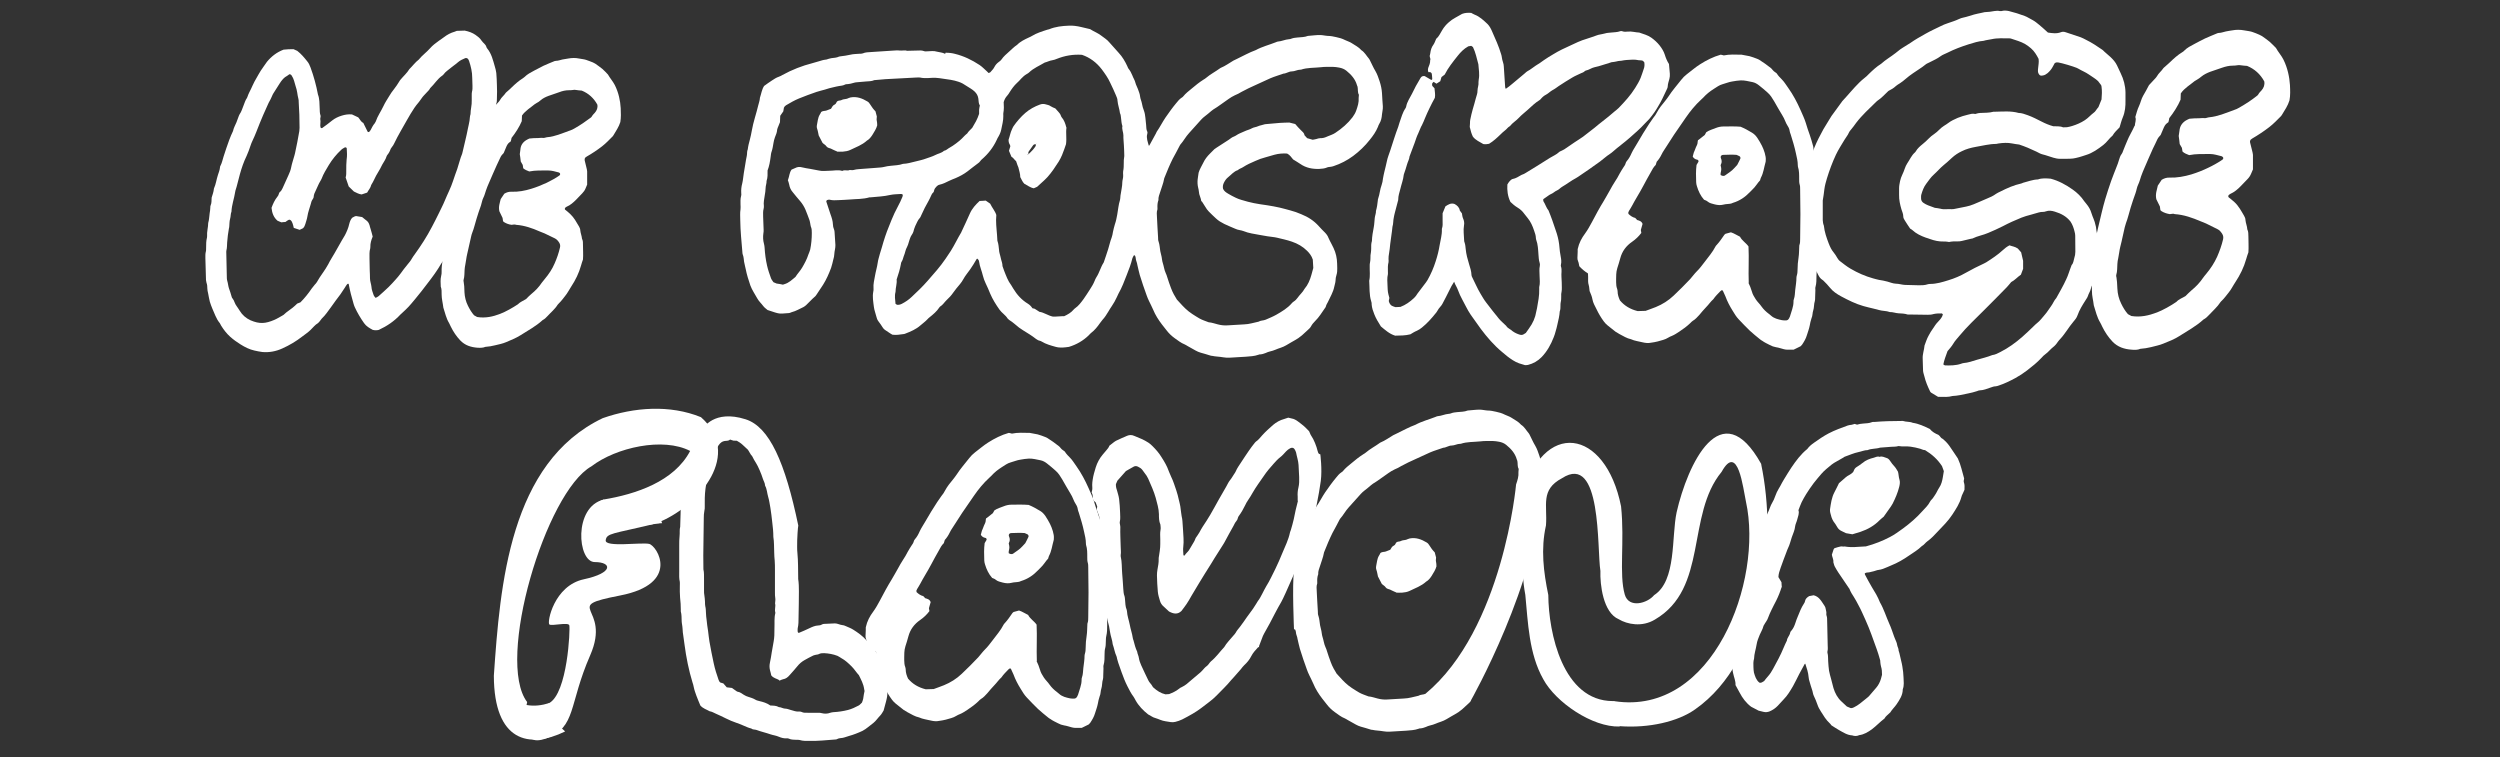
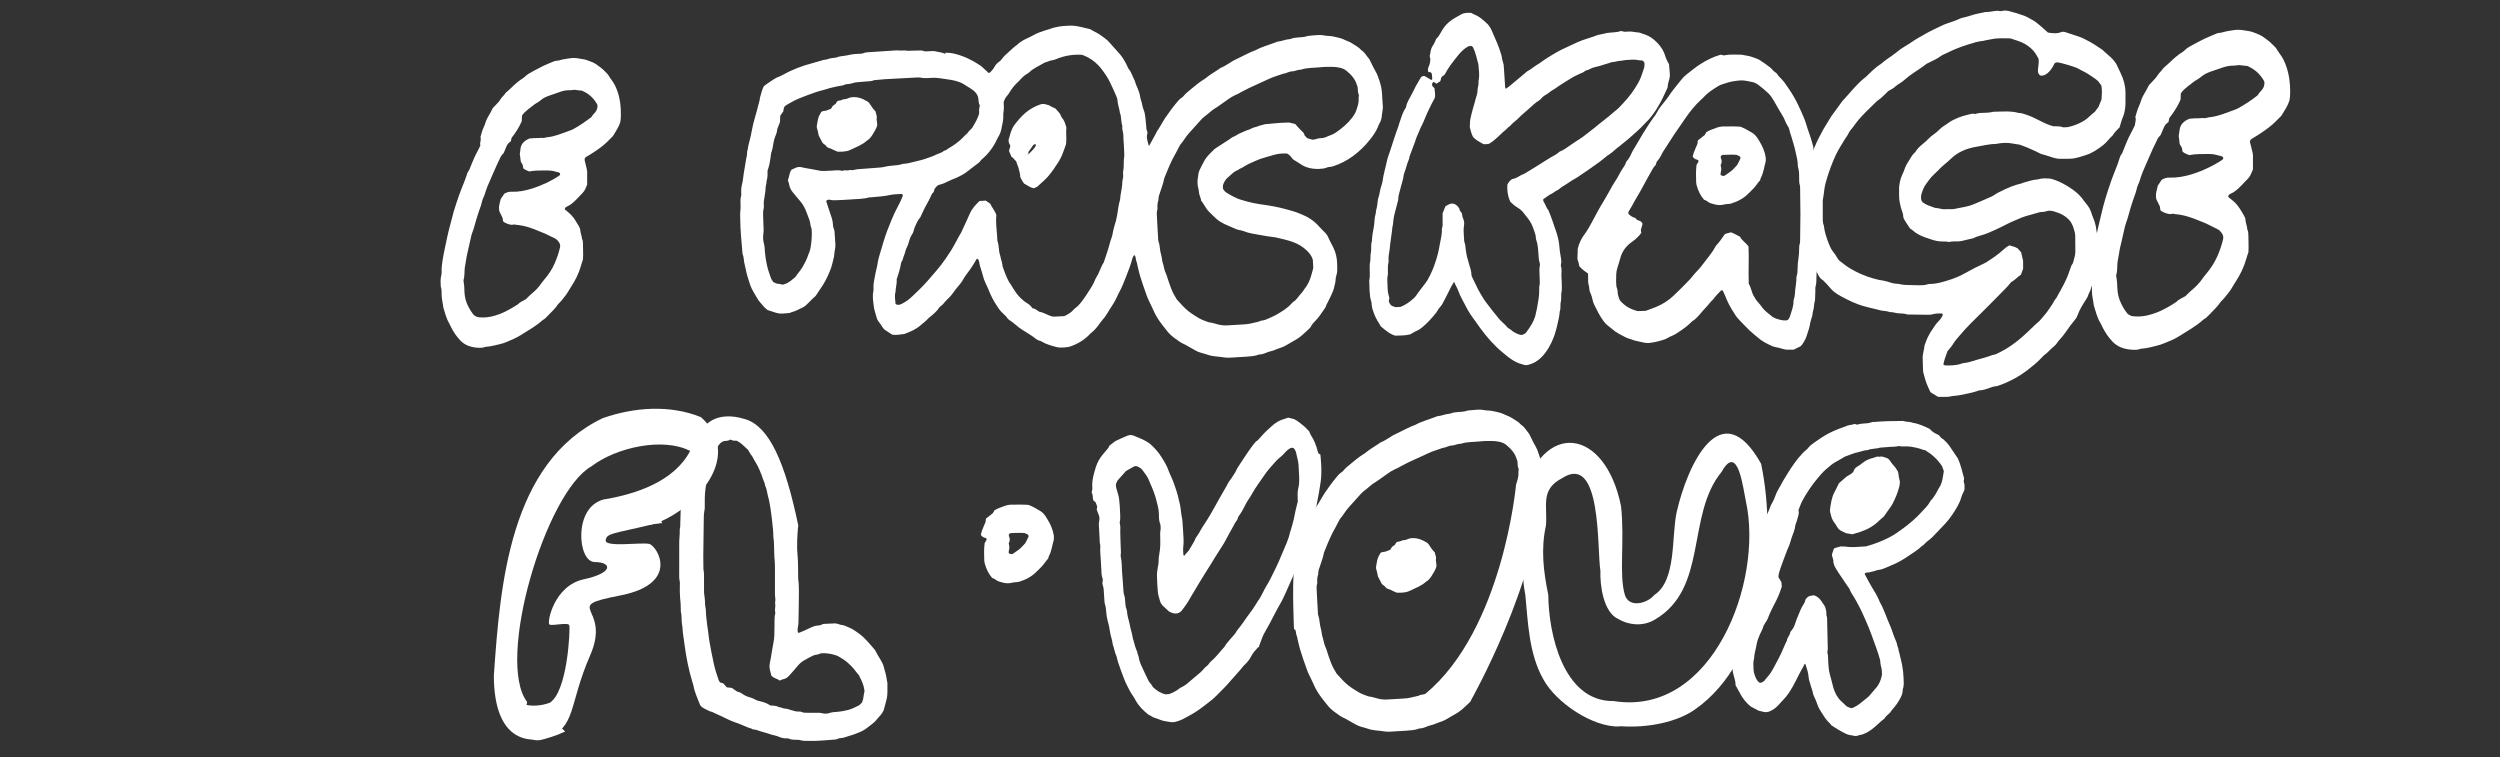
<svg xmlns="http://www.w3.org/2000/svg" id="Ebene_1" data-name="Ebene 1" version="1.1" viewBox="0 0 2034 616">
  <rect x="0" y="0" width="2034" height="616" fill="#333333" stroke="none" />
  <defs>
    <style>
      .cls-1 {
        fill: #fff;
        stroke-width: 0px;
      }
    </style>
  </defs>
-   <path class="cls-1" d="M364.5,207.3c-.4.3-.9.6-1.2,1.1-.7,1.5-1.8,2.7-2.8,4-.5.7-1.2,1.4-1.6,2.2-3.2,5.5-6.9,10.6-10.8,15.6-3.4,4.5-6.8,8.9-10.4,13.2-4.8,5.8-5.7,6.8-10.7,11.4-.4.4-.8.7-1.2,1.1-5,5.4-10.9,9.4-17.6,12.5-1.6.4-3.2.4-4.9,0-2.6-1.4-5.3-2.9-7.1-5.5-2.9-4.1-5.5-8.5-7.6-13.1-.4-.8-.6-1.7-.9-2.5-1.6-5.4-3-10.8-4-16.2,0-.1-.2-.2-.4-.3-.3.1-.7.2-.9.5-.7.9-1.3,1.8-1.8,2.7-2.3,3.7-4.8,7.2-7.5,10.6-1.3,1.7-2.5,3.5-3.8,5.3-2.4,3.2-4.5,6.5-7.5,9.3-.5.5-.8,1.2-1.3,1.7-.6.7-1.1,1.5-1.8,2-2.4,1.4-4,3.6-6,5.5-2.1,2.1-4.5,3.6-6.8,5.4-5,3.9-10.4,7.1-16.2,9.7-5.2,2.4-10.7,3.4-16.3,2.9-2.1-.2-4.3-.8-6.4-1.2-4.1-.9-7.8-2.8-11.3-5-2.9-1.8-5.7-3.8-8.3-6.1-3-2.7-5.4-5.8-7.5-9.2-.4-.6-.6-1.3-1-1.9-1.5-1.8-2.7-3.9-3.6-6-1.6-3.8-3.4-7.6-4.6-11.6-.3-1-.5-2.1-.7-3.2-.2-1.3-.4-2.5-.7-3.7-.4-1.2-.5-2.5-.6-3.7,0-1.6-.1-3.2-.7-4.8-.2-.7-.3-1.4-.4-2.1-.2-6-.4-11.9-.5-17.9,0-1.8-.1-3.6.4-5.4.3-1,.1-2.2.2-3.2,0-2.7,0-5.4.7-8.1,0-.3.1-.7.1-1.1-.3-3.6.9-7.2.9-10.8.8-2.6.8-5.3,1.2-8,.2-1.4.5-2.8.5-4.3,0-.7,0-1.5.3-2.1.9-1.9.6-3.9.8-6.2.7-2.4,1.6-4.6,1.8-7,0-.2,0-.4.1-.5,1.6-3.5,2-7.3,3.2-10.9.7-2.1,1.5-4.1,1.7-6.3,0-.5.2-1.1.5-1.5,1.2-2.3,1.6-4.8,2.4-7.2.7-2.2,1.5-4.4,2.2-6.7,1.6-4.8,3.3-9.5,5.5-14.1.5-2.5,1.8-4.7,2.8-7.1.6-1.5,1.1-3,1.7-4.6.3-.7.5-1.4.9-2,1.5-2.1,2.1-4.5,3.1-6.9.9-2.2,1.5-4.5,2.9-6.4.2-.3.3-.6.4-1,.7-2.2,1.9-4.3,2.9-6.4,1-1.9,1.7-4,2.8-5.9,2.3-3.9,4.3-8,7-11.6,1.1-1.4,2-3,3.1-4.4,3.6-4.4,8-7.8,13.5-9.9,2.5-.2,5.2-.5,8.1-.4,1,.5,2.2,1,3.1,1.4,3.2,2.5,5.6,5.4,8,8.4,1.3,1.5,2.1,3.3,2.8,5.2,2.6,7.1,4.6,14.4,6,21.9,1.4,3.6,1.2,7.5,1.4,11.2.1,2,0,4,.7,5.9.3,1.1-.4,2.1-.2,3.2.2.9.2,1.8.1,2.7-.2,1.4-.2,2.9.3,4.2.5,0,.9.3,1.1.1,2.8-2,5.5-4,8.2-6.2,2.3-1.8,4.8-3,7.7-3.9,2.6-.8,5.3-1.3,8.4-1,1.4.7,3.2,1.5,5.1,2.4,1.4,1.6,2.2,3.7,4.1,4.5,1.3,2.6,2.4,4.9,3.5,7.1.2.4,1.1.5,1.4.1.3-.4.7-.8,1-1.3,1-1.9,1.9-3.9,3.4-5.6.3-.4.6-.9.8-1.4,1.5-4.5,4.3-8.3,6.3-12.6,1.3-2.8,3-5.4,4.6-8,1.2-2,2.5-4,4-5.8,1.5-1.8,2.7-3.8,4-5.8.4-.6.7-1.3,1.2-1.8,2.4-2.9,5.3-5.4,7.3-8.7,2.6-2.5,4.7-5.5,7.6-7.7,2.7-3.4,6.3-5.9,9.2-9.2,2-2.3,4.5-4.2,7-6,1.5-1.1,3-2,4.4-3.1,2.6-2,5.4-3.5,8.6-4.4.7-.2,1.3-.5,1.8-.7,2.4,0,4.6-.1,6.4-.2,3.4.7,6.2,1.7,8.8,3.5,1.8,1.3,3.5,2.5,4.7,4.4.7,1.1,1.6,1.9,2.5,2.8.6.7,1.2,1.3,1.5,2.2.2.5.3,1.1.7,1.5,3.6,4.3,4.8,9.6,6.3,14.8.5,1.7,1,3.5,1.2,5.3.3,3.2.4,6.5.5,9.8.1,3.6.2,7.2,0,10.8,0,1.5,0,2.9-.5,4.3-.2.7-.2,1.4-.2,2.1,0,3.1.2,6.1-.7,9.2-.2.9-.2,1.8-.2,2.7,0,1.3-.2,2.5-.6,3.7-.6,1.7-.7,3.5-.9,5.3-.2,2.2-.5,4.3-1.2,6.4-.7,2.1-.9,4.2-1.3,6.4-.7,4.4-2.5,9.9-4.5,15.3,0,1.2,0,2.6-.1,3.7,0,0-2.5,8.3-4.9,12.4s-10.2,26.1-12.7,31.3c-2.6,5.1-7.5,17.2-8.5,19.2s-3.6,4.9-3.6,4.9ZM305.7,242.3c.9-.5,1.8-.8,2.4-1.4,2.7-2.4,5.4-4.8,8-7.3,2.1-2,4-4.2,5.9-6.3,1.3-1.5,2.6-2.9,3.8-4.6,1.7-2.5,3.7-4.9,5.6-7.3,1.4-1.7,2.8-3.3,3.8-5.2.6-1.1,1.4-2.1,2.1-3.1,5.2-7.2,10-14.6,14.1-22.5,1.8-3.5,3.7-7,5.4-10.6,1.7-3.6,3.6-7.1,5.1-10.8,2.2-5.4,4.9-10.4,6.7-16,1-3.3,2.3-6.5,3.4-9.7,1.4-4.1,2.3-8.4,4-12.4.2-.5.3-1,.4-1.6,1.4-6.3,3.1-12.6,4.3-19,.4-2.1,1-4.2,1.3-6.3.3-1.8.2-3.6.8-5.3,0-3.8,1.2-7.5,1-11.3,0-1.4,0-2.9,0-4.3,0-.9,0-1.8.2-2.7.5-1.6.4-3.2.4-4.8,0-2.2-.2-4.3-.2-6.5,0-4.8-1.1-9.3-2.6-13.8-.2-.5-.5-1-.7-1.4-.5-.7-1.6-1.1-2.4-.8-2.2.9-4.3,1.9-6.1,3.5-1.7,1.6-3.8,2.8-5.5,4.3-2,1.8-4.4,3.1-6,5.4-.3.4-.7.8-1.2,1.1-3.9,2.7-6.3,6.9-9.7,10.1-.7,1.5-2,2.6-3.1,3.8-1.3,1.5-2.8,2.8-3.9,4.5-1.3,2-2.8,3.8-4.3,5.6-.6.7-1.1,1.4-1.6,2.2-2.1,3.1-4,6.4-5.9,9.7-3.5,6.3-7.3,12.5-10.4,19-.5,1.2-1.2,2.2-2,3.2-.7.8-1.2,1.8-1.5,2.8-.3.8-.8,1.6-1.3,2.4-.5.8-1.2,1.4-1.5,2.3-.7,2.5-2.3,4.5-3.5,6.7-1.1,2.3-2.3,4.5-3.6,6.6-2.1,3.2-3.3,6.8-5.4,10-.5,2.4-2.2,4.1-3.3,6.2-1.6.5-3.1,1.1-4.5,1.5-2.4-.3-4.2-1.4-6.3-2.4-1.3-1.3-2.7-2.7-4.2-4.1-.8-2.4-1.6-4.7-2.5-7.3.6-1.8.5-3.8.5-5.8,0-2.9,0-5.8.3-8.7.5-3.1.3-6.1.1-9.2,0-.6-1.1-1.1-1.7-.7-.9.6-1.9,1-2.7,1.8-4,3.7-7.4,7.9-10.2,12.5-2.1,3.6-4.4,7.1-5.8,11-.3.8-.9,1.6-1.3,2.4-.5.9-1.1,1.9-1.5,2.9-.7,1.5-1.3,3-2,4.4-.8,1.6-1.6,3.2-1.7,5.1,0,.7-.4,1.4-.8,2-.9,1.2-1.3,2.6-1.6,4-.9,3.3-2.2,6.5-2.7,9.9-.3,2.1-1.1,4.2-1.7,6.3-.4,1.2-.8,2.4-1.9,3.4-.9.4-1.8.9-2.7,1.3-1.7-.5-3.2-1-4.8-1.6-.2-.8-.3-1.5-.5-2.1-.3-1-.6-2.1-1.1-3-.9-1.5-1.9-2.1-3.5-.9-.6.4-1.2.8-1.7,1.2-1.2,0-2.2.2-3.3.3-1.1-.5-2.1-.9-3.1-1.3-3.2-2.7-4.5-6.4-4.9-10.5,1.2-3.3,2.6-6.4,4.8-9.1.6-.7,1-1.5,1.2-2.4.1-.5.4-1.1.8-1.4,1.1-.8,1.6-1.9,2.2-3.1,1.6-3.4,3.2-6.9,4.7-10.4,1-2.1,1.9-4.4,2.3-6.6.5-2.7,1.4-5.2,2.1-7.8.3-1.2.8-2.4,1-3.6,1.3-6,2.5-12,3.5-18,.1-.9.2-1.8.2-2.7,0-7.1-.2-14.1-.7-21.2,0-.7,0-1.5-.2-2.2-.4-1.8-.8-3.5-1-5.3-.2-1.8-.8-3.5-1.3-5.2-.9-2.9-1.4-6-3.2-8.6-.4-.6-.9-1.1-1.9-1.1-.6.4-1.3,1.1-2.1,1.5-2,1-3.4,2.7-4.7,4.4-.4.6-.8,1.2-1.2,1.8-1.7,2.7-3.5,5.5-5.2,8.2-.4.6-.6,1.3-.9,1.9-.4.8-.7,1.7-1.1,2.4-1.2,2-2.2,4.2-3.1,6.3-2,4.4-4,8.9-5.8,13.4-1.9,4.7-3.6,9.5-5.8,14-.7,1.4-1.3,3-1.8,4.5-.9,2.7-1.9,5.5-3.1,8.1-2.3,4.7-4,9.7-5.4,14.7-1.3,4.5-2.2,9.1-3.7,13.6-.1.3-.2.7-.2,1.1-.8,5.3-2.8,10.5-3,15.9-.8,1.9-.5,3.9-1.1,5.8-.6,2.1-.5,4.3-.7,6.4,0,.5-.2,1.1-.3,1.6-.7,3.7-1.1,7.5-1.4,11.2-.2,2.2,0,4.3-.6,6.5-.2.7-.1,1.4-.1,2.2.1,6.1.3,12.3.4,18.4,0,1.4,0,3,.4,4.3.6,1.9.7,3.9,1.3,5.8.8,2.4,1.7,4.8,2.3,7.2.1.5.4,1,.8,1.4.7.9,1.1,1.8,1.5,2.9.4,1.2,1.1,2.3,1.8,3.3.8,1.2,1.7,2.4,2.4,3.6,2.1,3.5,5.1,6.1,8.8,7.8,7.5,3.2,12.2,2.7,19.3-.3,2.2-.9,4.1-2.2,6.2-3.3,1-.5,1.9-1.1,2.6-1.9.6-.6,1.4-1.2,2.1-1.7,2.8-1.9,5.5-4.1,7.8-6.4,1-.4,1.9-.7,2.6-1q4.9-4.9,9.3-11.4c.7-1,1.6-2,2.4-3,.6-.7,1.3-1.3,1.7-2.1,2.8-5.1,6.6-9.5,9.3-14.6,1.5-3.1,3.4-5.9,5.1-8.9,2-3.5,3.9-6.9,5.9-10.4.8-1.4,1.7-2.7,2.5-4.2,1.5-2.9,2.8-5.9,3.5-9.1.5-2,1.2-3.8,2.4-5.1,1.2-.6,2-1.3,3.2-1.4,1.6.3,3.2.5,4.9.8.7.6,1.4,1.2,2.1,1.7.8.7,1.7,1.3,1.9,1.5,2.3,2.2,2.1,4.5,2.9,6.5.7,2,1.1,4.1,1.7,6.2-1.2,2.8-2,5.6-1.9,8.5,0,.4,0,.7-.1,1.1-.8,2.6-.6,5.4-.6,8.1,0,3.3.1,6.5.2,9.8,0,2.2.3,4.3.2,6.5,0,2.4,1,4.6,1.2,6.9.1,2.4,1.1,4.5,1.8,6.8.2.6.8,1.2,1.3,1.9Z" />
  <g>
    <path class="cls-1" d="M390.6,117.8c-.2-2,1.1-4.1.3-6.4.8-2.6,1.4-5.4,2.7-8,1.2-2.4,1.6-5.2,3-7.5,1.5-2.5,2.9-5,4.3-7.9,1-1.1,2.2-2.4,3.5-3.7.8-.9,1.8-1.8,2.4-2.9,1.2-2.3,3.4-3.8,4.7-5.9.3-.4.8-.7,1.2-1.1,1.2-1.1,2.5-2.1,3.6-3.3,2.9-2.8,5.8-5.4,9.2-7.5.5-.3.9-.6,1.3-1,2.2-2.2,4.9-3.6,7.7-5.1,2.6-1.3,5.1-2.7,7.7-4,2.9-1.4,6-2.5,9-3.8.3-.1.7-.2,1.1-.2,1.8,0,3.5-.7,5.3-1.1,1.6-.3,3.2-.5,4.8-.8,2.8-.5,5.8-.6,8.6,0,1.9.4,3.9.5,5.8,1.1,1.9.6,3.7,1.4,5.6,2.1.7.3,1.3.6,1.9,1,1.9,1.4,3.9,2.7,5.7,4.2,1.6,1.4,3.1,3,4.6,4.6,1.7,3,4,5.5,5.6,8.6,3.1,6.1,4.5,13,4.8,18.8.2,3.8.3,7.6-.3,11.3-1.2,3.9-3.5,7.2-5.5,10.6-.2.3-.4.6-.6.9-2.8,2.8-5.5,5.7-8.7,8.2-4,3.1-8.2,5.9-12.6,8.4-.5.3-.9.6-1.1.8-.6.8-.6,1.6-.5,2.3.4,1.9,1,3.8,1.4,5.8.2,1,.6,2.1.6,3.2,0,3.6,0,7.2,0,10.7-.5,1.2-.9,2.1-1.3,3.1-.6,1.5-1.6,2.9-2.7,4-1.6,1.7-3.3,3.4-4.9,5.1-2.3,2.3-4.7,4.5-7.8,5.8-.3.1-.6.4-.9.6-.6.4-.8,1.5-.2,1.9,1.4,1.1,2.8,2.2,4.1,3.5,3.1,2.9,5,6.6,7.1,10.1.5.9,1,2,1,3,.2,2.4,1.2,4.5,1.4,6.9.9,1.7.8,3.5.8,5.3,0,3.8.3,7.6,0,11.6-.5,1.6-1.2,3.3-1.6,5-1.7,6.1-4.5,11.8-8,17.1-1.7,2.6-3,5.3-5,7.7-1.6,2-3,4-4.9,5.8-.4.4-.8.8-1.1,1.2-2.2,3.6-5.5,6.2-8.3,9.3-1.1,1.2-2.3,2.4-3.7,3.1-.2,0-.3.2-.4.3-5.4,4.9-11.8,8.3-17.9,12.2-3.7,2.3-7.7,3.9-11.7,5.6-2.8,1.2-5.9,1.8-8.8,2.5-2.6.7-5.3,1.1-8,1.3-2.1.9-4.3.8-6.4.7-5.4-.4-10.2-1.9-14.1-6-3.1-3.3-5.6-7-7.6-11.1-.5-1-.9-2-1.4-2.9-2.4-3.9-3.3-8.4-4.7-12.6-.4-3.6-1.4-7.1-1.4-10.7,0-2.2.1-4.4-.7-6.4-.1-2.9-.4-5.8.3-8.6.3-1.2.5-2.5.4-3.8-.2-4.8,1.3-12.6,2.6-18.7.6-3,1.2-6,1.9-9,.8-3.7,1.7-7.4,2.7-11,.8-3.3,1.7-6.6,2.6-9.9,1.4-4.5,2.8-8.9,4.4-13.4,1.3-3.6,2.7-7.1,4.1-10.6.6-1.5,1.2-3,1.7-4.6.5-1.7,1-3.5,2.2-4.9.4-.5.6-1.3.9-2,.9-2.6,2.1-5,3.1-7.5,1.5-3.7,3.7-7,5.5-11.3ZM410.3,157.6c2-1.2,3.8-1.7,5.9-1.6,5.5.2,10.8-.8,16-2.4,4.3-1.3,8.5-3,12.6-4.9,2.8-1.3,8.2-4.3,10.3-5.9.1-.1.2-.3.4-.4.3-.3.3-1.2,0-1.5-.3-.2-.5-.5-.9-.6-2.8-.7-5.5-1.6-8.5-1.6-5.2,0-10.5-.2-15.5.8-1.9-.7-3.5-1.4-4.9-2.6-.1-.9-.3-1.8-.4-2.7-.5-.9-1.1-1.9-1.6-2.8-.1-1.1-.2-2.2-.4-3.3-.1-1.1-.3-2.1-.4-2.7.2-1.6.4-2.6.5-3.7.2-3.3,1.8-5.8,4.6-7.6.9-.6,1.9-1,2.7-1.4,1.3-.1,2.4-.2,3.5-.3,1.3,0,2.5,0,3.8-.1,1.2,0,2.4-.3,3.7-.1,1.2.2,2.4-.5,3.7-.6,3.1-.2,6-1.1,8.9-2,3.8-1.3,7.5-2.7,11.2-4.1.7-.3,1.3-.6,1.9-1,5.2-3,8.7-5.4,13.1-8.7.4-.3.9-.7,1.1-1.2.6-1.1,1.6-2,2.4-2.9,1.6-1.9,2.5-4,2-6.6-2.9-5.3-7.2-9.2-12.7-11.4-1.8-.2-3.2-.2-4.6-.5-.9-.2-1.7-.2-2.6,0-1.1.2-2.2.2-3.2.2-2.7,0-5.4.6-7.9,1.6-2.9,1-5.8,2-8.7,3-2.4.9-4.7,2-6.6,3.7-.9.8-2,1.6-3.1,2.1-1.3.7-2.4,1.6-3.5,2.5-1.1.9-2.3,1.7-3.4,2.6-1.8,1.5-3.6,3-5,5.1,0,1.6-.1,3.2-.2,4.6-1.8,4.4-5.2,9.7-8.3,13.6,0,.4-.2,1-.3,1.5-.1.5-.3,1-.4,1.4-.7.5-1.3.9-1.8,1.4-.6.7-1.1,1.4-1.5,2.3-.8,1.8-1.6,3.6-2.4,5.7-.8.9-1.9,1.9-2.5,3.2-1,2.3-2.1,4.6-3.2,6.8-2.2,4.6-4,9.3-6.1,13.9-1,2.1-1.8,4.3-2.6,6.5-.7,2-1.2,4.2-2.2,6.1-1,2-1.2,4.2-1.9,6.2-1.3,3.5-2.5,7.2-3.6,10.8-1.2,3.8-2,7.7-3.5,11.4-.4,1-.7,2.1-.9,3.1-1.2,4.7-2,9.5-3.2,14.2-.7,2.8-.9,5.7-1.5,8.5-.3,1.4-.5,2.8-.6,4.3-.2,2.7,0,5.4-.8,8.1-.2.6,0,1.4.1,2.1.1,1.1.3,2.1.4,3.2.1,1.6.2,3.3.2,4.9.2,3.8,1.1,7.5,2.8,10.9,1.4,2.8,2.9,5.4,5,7.8.9.5,1.8,1,2.5,1.4,6.7,1.1,12.9-.3,18.8-2.6,4.3-1.6,10.4-5.1,14.3-7.7,1.9-2,4.5-2.9,6.7-4.3,1.5-1.5,2.9-3,4.4-4.2,3.2-2.6,6.1-5.6,8.4-9.1.7-1,1.5-2,2.4-3,3.3-3.9,6.1-8.1,8.1-12.8,1.8-4.1,3.3-8.4,4.3-12.8.4-1.5.1-2.9-.7-4.1-.9-1.4-1.9-2.6-3.5-3.4-2.8-1.3-5.5-2.7-8.3-4-1.3-.6-2.7-1.1-4-1.6-6.1-2.7-12.4-4.9-19.2-5.4-1.2-.6-2.5,0-3.7,0-2.2-.3-4.2-1-6.1-2.2-.3-.2-.5-.5-.8-.7-.1-.9-.2-1.8-.4-2.7-.9-1.9-1.9-3.9-2.6-5.4-.9-3.8.4-6.9,1.1-10,1-1.5,2-3,2.9-4.3Z" />
    <path class="cls-1" d="M769.3,42.9c3,0,5.3.3,7.6.9,7.3,1.8,13.9,5,20.1,9.1,2.2,1.5,4.1,3.5,6.1,5.3.4.4.7.8,1.2,1.2.5-.2,1.1-.3,1.4-.6,1.2-1.4,2.5-2.6,3.3-4.2.8-1.6,2-3,3.5-4.1.9-.6,1.8-1.3,2.4-2.2,1.6-2.4,3.9-4.3,6-6.2,2.2-1.9,4.1-4,6.6-5.6,2.7-2.8,6.2-4.4,9.6-6,.8-.4,1.7-.7,2.4-1.2,3.9-2.4,8.2-3.7,12.5-5.1.5-.2,1.1-.2,1.6-.4,5.1-2.1,10.5-2.7,15.9-2.9,3.5-.2,6.8.3,10.2,1.1,2.3.5,4.6,1.1,7.2,1.7,1.4.8,3.1,1.9,4.9,2.7,2.8,1.4,5.1,3.3,7.6,5.1,1.2.8,2.2,1.9,3.2,3,2.5,2.8,5,5.7,7.6,8.5,3,3.2,5.2,7,7,10.9.3.6.5,1.4.9,1.9,1.4,1.7,2.4,3.6,3.2,5.6.7,2,2,3.8,2.5,6,.4,1.7,1.4,3.3,2,5,.7,2,1.6,4,1.8,6.2.2,1.9,1.2,3.8,1.5,5.7.3,1.9.9,3.9,1.6,5.7.7,1.9,1,3.8,1.2,5.8.2,2,.4,4,.6,5.9.2,1.8,0,3.6.9,5.3.3.6.2,1.5,0,2.1-.5,1.6-.3,3.2,0,4.8.3,1.6.9,3.1,1.3,4.7.2-.2.4-.2.5-.4,1.7-3.2,3.5-6.3,5.2-9.5.3-.5.4-1,.7-1.5,2.6-3.7,4.6-7.8,7.1-11.5,2.8-4,5.6-8,8.7-11.7,1.4-1.7,2.7-3.4,4.6-4.6.5-.3.9-.6,1.2-1,1.9-2.4,4.4-4.3,6.7-6.2,3.2-2.7,6.4-5.3,9.9-7.5.6-.4,1.3-.7,1.8-1.2,3.6-3.1,7.8-5.2,11.6-8,.1-.1.3-.2.5-.3,3.7-1.5,6.9-3.9,10.3-5.9.9-.5,2-.9,2.9-1.4,5.1-2.4,9.9-5.2,15.2-7.1,5.3-2.9,11.1-4.3,16.6-6.5.5-.2,1-.5,1.5-.5,3.1-.2,5.9-1.7,9-1.9.7,0,1.4-.2,2.1-.5,1.5-.6,3.2-.7,4.8-.9,2.9-.3,5.8-.2,8.5-1.3,3.4-.2,6.8-.8,10.3-.7.9,0,1.8.2,2.7.3,1.1.1,2.2.4,3.2.4,2.4,0,4.7.5,6.9,1,2.5.5,4.9,1.2,7.2,2.4,1.8.9,3.8,1.4,5.4,2.5,2.7,1.8,5.7,3.2,7.8,5.7,2.7,1.7,4.1,4.5,6.1,6.8.5.5.7,1.2,1.1,1.9,1.4,2.7,2.6,5.6,4.2,8.2,1.6,2.7,2.5,5.6,3.5,8.5,1,3.1,1.7,6.3,1.9,9.5.1,3.6.5,7.2.7,10.8,0,1.3,0,2.5-.3,3.8-.2.9-.3,1.8-.4,2.7-.2,2.7-.7,5.3-2.2,7.7-.5.8-.8,1.6-1.1,2.5-1.6,3.9-4,7.3-6.6,10.5-3.9,5-8.5,9.4-13.6,13.2-4.9,3.6-10.1,6.3-15.8,8.2-.8.3-1.7.5-2.6.6-.9.2-1.9.1-2.7.5-2,.9-4.2,1.1-6.4,1.2-5.6.2-10.8-.8-15.4-4-1.9-1.3-4-2.5-5.9-3.7-1.5-1.7-2.5-3.6-4.9-4.8-3.3-.2-6.8,0-10.4,1-2.4.7-4.8,1.4-7.3,2.1-2.8.7-5.5,1.7-8.1,2.9-3.5,1.5-6.9,3-10.1,5.1-1.3.9-3,1.2-4.2,2.4-3.2,1-5.3,3.7-7.8,5.7-1.6,1.2-2.7,2.9-3.6,4.7-.7,1.5-1,3.1-.6,4.8.8,1.9,2.5,3,4.2,4,2,1.2,4.1,2.3,6.2,3.3,1.5.7,3,1.3,4.5,1.7,7.8,2.4,12.4,3.2,21.1,4.4,3.4.5,6.8,1.2,10.1,1.9,2.8.6,5.6,1.5,8.4,2.2,3.2.8,6.2,1.9,9.2,3.2,5.5,2.2,10.3,5.3,14.2,9.7,1.6,1.8,3.2,3.4,4.9,5.1,1.3,1.3,2.4,2.8,3,4.5.7,1.7,1.6,3.2,2.4,4.8.6,1.1,1.1,2.3,1.7,3.4,1.9,4,2.8,8.2,2.9,12.6,0,1.3.1,2.5.1,3.8,0,1.8,0,3.6-.6,5.4-.5,1.5-.8,3.2-.8,4.8-.1,1.7-.7,3.2-1,4.8-.9,4.5-3.3,8.4-5.2,12.5-.5,1.1-1.3,2.1-1.6,3.4,0,.5-.4,1-.7,1.4-2.6,3.7-4.9,7.6-8.2,10.8-1.3,1.3-2.4,2.6-3.3,4.3-.6,1.1-1.6,2-2.5,2.8-1.6,1.5-3.2,3-4.8,4.4-1,.8-2,1.6-3,2.3-1.8,1.2-3.7,2.2-5.6,3.3-2.8,1.6-5.5,3.5-8.7,4.5-3,.9-5.6,2.4-8.7,3-1.2.2-2.4.8-3.6,1.3-1.4.5-2.7,1-4.2,1.1-.5,0-1.1,0-1.6.3-3.3,1.2-6.7,1.3-10.2,1.6-4.5.3-9,.5-13.5.8-3.3.2-6.4-.7-9.7-.9-1.4,0-2.9-.4-4.3-.6-.5,0-1.1-.1-1.6-.3-2.5-.9-5.2-1.5-7.8-2.3-1.4-.4-2.7-1-4-1.7-2.2-1.2-4.4-2.5-6.6-3.7-.8-.4-1.5-1-2.3-1.3-3.1-1.2-5.6-3.3-8.2-5.1-2.5-1.8-4.7-3.9-6.6-6.4-1.2-1.6-2.5-3.1-3.7-4.7-2.9-3.8-5.4-7.7-7.2-12.1-1-2.3-2.2-4.6-3.3-6.9-.7-1.5-1.4-3-1.9-4.5-2-5.6-4-11.2-5.7-16.9-.8-2.6-1.2-5.3-1.9-7.9-.2-1.1-.4-2.2-.8-3.1-.7-1.5-.3-3.3-1.2-4.7,0-.1-.3-.2-.4-.2-.2,0-.4,0-.5.1-.4.8-1,1.6-1.2,2.4-1.1,4.6-2.8,9-4.5,13.3-2,5.2-4,10.5-6.8,15.4-.5.9-.9,2-1.4,3-1.1,2.5-2.5,4.8-4,7.1-1,1.5-2,3-2.9,4.6-1.4,2.3-2.8,4.6-4.7,6.6-.7.8-1.4,1.7-2,2.6-2.1,3-4.3,5.8-7.2,8-.7.5-1.3,1.3-1.9,1.9-4.6,4.5-10,7.6-16.2,9.5-3.6.5-7.1,1-10.7,0-4-1.1-8-2.2-11.6-4.4-.5-.3-1-.5-1.5-.6-1.1-.2-2-.8-2.9-1.4-3.4-2.7-7.1-4.9-10.8-7.2-1.1-.7-2.1-1.4-3.1-2.1-2.6-2-4.9-4.3-7.7-6-.2,0-.3-.2-.4-.3-.4-.4-.9-.7-1.2-1.1-1.7-2.8-4.7-4.5-6.6-7.2-2.9-4.1-5.6-8.4-7.6-13.1-1.2-2.8-2.3-5.7-3.7-8.4-.9-1.9-1.7-4-2.2-6.1-.9-3.9-2.6-7.5-3.1-11.5-.1-.9-.6-1.7-1.3-2.3-.3-.1-.6,0-.8.4-.8,1.4-1.6,2.8-2.5,4.2-1.7,2.8-3.6,5.4-5.6,8-2,2.5-3.2,5.6-5.4,8.1-1.9,2.2-3.7,4.4-5.4,6.8-1.5,2.2-3.4,4.3-5.4,6.1-1.8,1.7-3.1,4-5.3,5.3-.3.2-.5.5-.7.8-2.1,3.2-5,5.6-8,8-.6.5-1.1.9-1.6,1.5-1.7,1.9-3.8,3.3-5.7,5-3.6,3.2-7.9,5-12.3,6.7-.5.2-1,.4-1.6.4-2.9.4-5.7.9-8.9.5-2.1-1.1-4.1-2.7-6.2-4-.7-.5-1.3-1.2-1.8-2-1-1.7-2.2-3.3-3.4-4.9-.9-1.2-1.4-2.5-1.7-3.9-.6-2.6-1.7-5.2-2-7.8-.5-4.1-1.3-8.2-.5-12.4.2-.9.3-1.8.2-2.7-.3-3.5.6-6.8,1.2-10.2.6-3.6,1.7-7,2.2-10.6.3-2.5,1.2-4.9,1.8-7.4.5-1.7,1.1-3.4,1.6-5.2,1.6-5.8,3.6-11.9,5.7-16.9.8-1.8,1.4-3.7,2.2-5.5,1.5-3.7,3.2-7.3,5.1-10.8,1.4-2.5,2.6-5.2,3.7-7.8.7-1.7.3-2.5-1.4-2.4-2.9.2-5.8.2-8.6.8-5.1,1.2-10.4,1.4-15.6,1.9-.4,0-.7,0-1.1,0-5.3,1.6-10.7,1.3-16.1,1.8-3.1.3-6.1.3-9.2.5-2.3.1-4.7.3-7-.3-.7-.2-1.4,0-2.1.2-.4,0-.9.9-.8,1.3,1.1,3.4,2.2,6.9,3.4,10.3,1,2.7,1.9,5.5,2,8.4,0,1.3.3,2.5.8,3.7.3.6.4,1.4.5,2.1.3,3.6.5,7.2.7,10.8.1,2.5-.8,5-.9,7.5,0,1.4-.4,2.9-.8,4.3-.6,2.3-1,4.6-1.8,6.8-1.8,4.8-3.8,9.4-6.5,13.7-1.7,2.6-3.4,5.1-5.1,7.7-.5.7-1,1.6-1.7,2.1-2.5,2.1-4.6,4.6-7,6.8-.7.6-1.4,1.2-2.2,1.6-3.1,1.4-6.1,3.3-9.4,4.1-.5.1-1,.4-1.5.6-.4,0-.7.1-1.1.2-8.6.6-6.6,1-17.2-2.5-1-.9-2.4-1.8-3.4-3.1-1.6-2.2-3.7-4-5-6.4-1.9-3.5-4.2-6.7-5.6-10.5-1.3-3.6-3.1-9.6-3.7-13-.2-.9-.4-1.8-.6-2.6-.3-1.2-.6-2.4-.8-3.7-.3-2-.3-4-1.1-5.9-.3-.6-.2-1.4-.3-2.1-.7-8.5-1.6-16.9-1.7-25.5,0-3.1-.3-6.1.2-9.2.2-1.2,0-2.5,0-3.8,0-2.3-.2-4.7.5-7,.2-.7.2-1.4.1-2.2-.2-2.7.1-5.4.8-8,.7-2.8.8-5.7,1.3-8.5.9-4.6,1.4-9.3,2.4-13.9.4-1.8,0-3.6.8-5.3.3-2.7,1-5.3,1.7-7.9.6-2.4,1.2-4.9,1.6-7.4,1.2-7,3.6-13.6,5.2-20.4.5-2.1,1.3-4.1,1.4-6.3,1.1-3.2,1.5-6.7,3.4-9.6,2.1-1.5,4.1-3,6.3-4.4,1.8-1.2,3.6-2.4,5.7-3.1,1-.3,2-.9,2.9-1.4,7.8-4.3,16-7.5,24.6-9.7,1.7-.5,3.5-1,5.2-1.5,1.7-.5,3.4-1.1,5.3-1.3.9,0,1.7-.5,2.6-.7.7-.2,1.4-.4,2.1-.5,2.1-.3,4.3-.3,6.3-1.3.3-.1.7-.1,1.1-.2,2.7-.3,5.3-.7,8-1.3,2.4-.6,5-.6,7.5-.8.9,0,1.9,0,2.7-.3,2.2-1,4.6-.9,6.9-1.1,5.6-.4,11.2-.8,16.8-1.1,2.2-.1,4.4-.4,6.5-.1,2,.2,3.9-.5,5.9.2,2.7,0,5.4-.1,8.1-.2,1.8,0,3.6-.3,5.4.4,1,.4,2.1.3,3.2.2,2.5-.1,5-.5,7.5.3,2.2.6,4.6.6,6.7,1.8ZM865.5,257.4c3.3-1.5,6-3.1,8-5.5.4-.4.7-.8,1.2-1.1,2.9-2,4.9-4.8,6.9-7.5,1.8-2.5,3.4-5.1,5.1-7.7,1.5-2.3,2.9-4.6,3.9-7.1.4-1,.8-2,1.4-2.9,2.5-3.8,3.5-8.3,6-12.1,1.2-3.6,2.5-7.2,3.6-10.8,1-3.1,1.6-6.3,2.8-9.3.6-1.5.8-3.1,1.1-4.7.5-2.1.9-4.2,1.6-6.3.9-2.5,1.4-5.2,1.9-7.9.7-3.9,1-7.9,2.2-11.7.2-.7.2-1.4.3-2.1,0-1.1.2-2.1.4-3.2.4-3,1.2-6,1.2-9.1,0-.9.2-1.8.4-2.7.3-1.1.3-2.1.3-3.2,0-1.1-.2-2.2,0-3.2.5-2.3.5-4.7.5-7,0-1.4,0-2.9.3-4.3.2-.7.1-1.4.1-2.2,0-2.5-.2-5.1-.3-7.6-.1-2.7-.5-5.4-.4-8.1,0-2.5-1.4-4.9-.8-7.5-.8-2.1-.8-4.3-1.1-6.4-.2-1.4-.2-2.9-.9-4.2-.4-3.4-1.7-6.6-2-10.1,0-1.5-.6-2.8-1.2-4.2-1.4-3.5-3.1-6.9-4.7-10.3-1.8-4-4.3-7.5-6.9-11-4.3-5.6-9.7-9.6-16.1-11.8-7.3-.5-14,.7-20.5,3.3-1.2.5-2.3.9-3.6,1.1-2.2.3-4.1,1.4-6.2,1.9-4.3,2.6-9.1,4.5-12.8,8.1-.5.5-1.2.9-1.8,1.2-1.7,1-3.2,2.3-4.6,3.8-1.1,1.2-2.2,2.5-3.4,3.5-2.4,2.2-4.3,4.9-6,7.6-.6.9-1.1,1.9-1.9,2.7-1.4,1.5-2.3,3.2-2.9,5.3.2,2.9.3,5.9-.3,9-.1.7,0,1.4,0,2.2.1,3.8-1,7.5-1.7,11.2-.5,2.5-1.7,4.8-3,6.9-.3.5-.4,1-.7,1.5-2.9,6.2-7,11.4-12.1,15.8-.4.3-.8.7-1.1,1.2-.6.9-1.4,1.6-2.3,2.2-2.8,2-5.4,4.2-8.2,6.3-3,2.3-6.4,4.1-9.9,5.6-1.7.7-3.4,1.3-5,2.1-2.6,1.3-5.2,2.6-8,3.2-.9.2-1.6.7-2.3,1.4-.9.9-1.7,1.9-2,3.2-.1.7-.3,1.4-.9,1.9-.9.7-1.2,1.8-1.7,2.7-.6,1.3-1.2,2.7-1.9,3.9-2.2,3.7-4.1,7.6-5.9,11.6-.4.8-.7,1.8-1.3,2.4-1.8,1.9-2.5,4.4-3.7,6.6-.7,1.5-1.1,3.1-1.5,4.6-.5,1.7-1.9,3-2.5,4.8-.4,1.2-.9,2.4-1.2,3.6-.4,1.4-.8,2.8-1.5,4.1-.5,1-1,2-1.2,3-.3,1.6-1,3.1-1.5,4.6-.4,1.6-.9,3.1-1.8,4.5-.3.4-.3,1-.4,1.5-.8,4.3-2,8.4-3.5,12.7.4,3.3-.9,6.6-.9,10.1-.9,3.2-.3,6.4,0,9.7.5.3.9.7,1.4.8,1.3.1,2.5-.2,3.7-.8,2.9-1.5,5.6-3.3,8-5.6,4.5-4.2,8.9-8.4,13-13.1,5.1-5.8,10.3-11.6,14.7-18.1,1.4-2.1,2.9-4.2,4.2-6.3,3.1-4.9,5.5-10.2,8.5-15.1,0-.2.2-.3.2-.5,2.3-4.9,4.6-9.8,6.8-14.8,1.8-4.1,4.7-7.2,7.9-10.2,1.7,0,3.3-.2,5-.3,1.2.8,2.4,1.7,3.6,2.5,1.5,3.2,4,6,5,9.2,0,1.6-.2,2.9-.2,4.1,0,5.3.8,10.5,1,15.7,0,.5,0,1.1.2,1.6.8,2.2.9,4.6,1.2,6.9.1.9.1,1.8.4,2.7.6,1.7.8,3.5,1.3,5.2.5,1.7,1.1,3.4,1.1,5.2,0,.3.2.7.3,1,.4,1,.7,2,1.1,3.1,1.6,4,3,8.1,5.7,11.6.6.9,1.1,1.9,1.7,2.8,3,5,6.9,9.3,11.9,12.3,1.6,1,2.8,2.3,3.7,3.7.7.2,1.3.2,1.8.4,1.2.7,2.4,1.5,3.9,2.5,3.7.5,7,3.1,11,3.9.5,0,1,0,1.6,0,2.3-.1,4.7-.3,7-.4ZM977.4,163.8c-.3-1.4-.5-2.7-1-3.8-.6-1.4-.9-2.7-1-4.2,0-1.1-.4-2.1-.6-3.2-.5-2.1-.6-4.3-.4-6.5.2-2,.6-3.9.8-5.6.9-3.1,2.6-5.5,3.8-8.1,1.3-2.8,3.2-5.2,5.4-7.4.6-.7,1.3-1.2,1.9-1.9,1.1-1.3,2.3-2.3,3.7-3.1,3.2-2,6.4-4.1,9.6-6.2,1.4-.9,2.6-2.1,4.1-2.6,1.7-.6,3.1-1.9,4.8-2.6,2.5-1,4.9-2.3,7.5-3.1,1.7-.5,3.2-1.7,5-2,1.8-.3,3.3-1.3,5.1-1.6,1.2-.2,2.4-.8,3.6-.9,3.8-.3,7.6-.7,11.4-1,2.5-.2,5.1-.2,7.9-.3,1.4.4,3.2.8,4.8,1.2,1.5,1.7,2.9,3.4,4.5,4.9,1.3,1.3,2.8,2.3,3.1,4.3.7.8,1.5,1.6,2.1,2.3,1.5.5,2.9.9,4.5,1.3.9-.2,2-.3,3-.6,1-.3,2.1-.7,3.2-.7,2.1.1,3.9-.5,5.8-1.4,2.1-.9,4.5-1.6,6.4-2.9,5.3-3.5,10.1-7.6,14-12.7,1.3-1.8,2.4-3.6,3.1-5.7,1.1-3.2,2.2-6.5,1.9-10,0-.9.1-1.8.2-2.6-1.2-2-.6-4.3-1.1-6.6-.1-.3-.4-.8-.5-1.3-1.4-4.9-4.7-8.5-8.5-11.6-1.7-1.4-3.7-2.2-5.9-2.6-3.4-.7-6.8-.7-10.2-.6-1.6,0-3.3.1-4.9.3-5.4.6-10.9.2-16.1,2-.2,0-.4,0-.5,0-2.4,0-4.5,1.4-6.9,1.4-2.4,0-4.4,1.7-6.8,1.8-3.6,1.3-7.2,2.3-10.7,3.8-3.9,1.8-7.9,3.6-11.8,5.4-4,1.8-7.9,3.6-11.7,5.7-1.7,1-3.4,2-5.3,2.7-1.8.8-3.5,1.9-5.1,3-4.2,2.8-8.1,6-12.5,8.6-.6.4-1.1.9-1.7,1.3-1.7,1.4-3.3,2.9-5,4.1-1.2.9-2.2,1.8-3.2,2.9-3.3,3.6-6.5,7.3-9.8,10.9-2.7,2.9-4.5,6.5-7.2,9.5-.2.3-.4.6-.5.9-1.7,3.6-3.8,7-5.6,10.5-2.5,5-4.6,10.2-6.7,15.4-.1.3-.3.7-.3,1-.6,3.6-2.1,6.9-3.1,10.4-.7,2.2-1.7,4.4-1.5,6.8-.8,2.1-.9,4.2-.8,6.4,0,.4,0,.8,0,1.1-.8,2.1-.5,4.3-.4,6.4.2,5.4.6,10.8.9,16.3,0,1.3,0,2.6.5,3.8.8,2.4.9,5,1.3,7.5.3,1.6.8,3.1,1.1,4.7.3,1.6.4,3.3.9,4.8.9,2.7,1.2,5.7,2.4,8.3.6,1.1.9,2.3,1.3,3.5.9,2.9,1.9,5.8,3,8.7,1.3,3.6,3.2,6.9,4.8,9.4,1.9,2.1,3.3,3.6,4.6,5,.7.8,1.5,1.5,2.3,2.3,3.4,3.3,7.5,5.7,11.5,8.1,2.3,1.3,5,2.1,7.5,3.1,2.6.2,4.9,1.1,7.4,1.7,2.6.7,5.3,1,8,.8,4.5-.3,9-.6,13.5-.8,4-.1,7.8-1.4,11.7-2.2,1.7-1.1,3.9-.8,5.7-1.6,3-1.3,6-2.5,8.8-4.1,4.5-2.6,9.1-5.3,12.5-9.3.5-.5,1-1.1,1.6-1.4,1.3-.8,2.3-1.9,3.1-3,1.7-2.5,4.2-4.5,5.6-7.2,2.9-3.4,4.5-7.3,5.7-11.6.5-1.9,1-3.8,1.5-5.5-.1-2.6-.3-4.9-.4-6.8-1-3.1-2.7-5.2-4.6-7.1-3.5-3.5-7.7-5.9-12.4-7.5-2.1-.7-4.1-1.3-6.2-1.8-2.7-.5-5.2-1.4-7.9-1.8-3.9-.5-7.9-1-11.7-1.8-4.6-.9-9.3-1.4-13.6-3.2-1-.4-2.1-.6-3.1-.8-1.3-.2-2.5-.6-3.6-1.1-3-1.3-6-2.5-8.9-3.9-2.4-1.2-4.8-2.6-6.8-4.5-2-1.9-4-3.7-5.8-5.6-1.1-1.2-2.1-2.4-2.9-3.9-.8-1.4-1.7-2.8-2.8-4.4ZM641.2,146.1c1-2.6,1-5.6,2.8-8.1,1-.4,2-.8,3-1.3,1.7-.9,3.5-1.1,5.3-.6,2.3.6,4.6.9,6.9,1.3,2.5.5,4.9,1,7.4,1.4,1.3.2,2.5.4,3.8.3,1.6,0,3.3-.2,4.9-.2,3.2,0,6.5-.9,9.7.1.2,0,.4,0,.5,0,1.8-1.1,4,.3,5.8-.7,1.1,0,2.2.3,3.2,0,1.4-.4,2.8-.6,4.3-.7,4.9-.3,9.7-.7,14.6-1.1,2-.2,4-.2,5.9-.7,1.8-.5,3.5-.7,5.3-.9,3.4-.4,6.9-.4,10.1-1.6,3.3-.1,6.4-1,9.6-1.8,3.1-.8,6.3-1.4,9.4-2.6,2.4-.9,4.8-1.5,7.1-2.7,2.4-1.3,5.2-1.6,7.2-3.5,1.9-.3,3.1-1.8,4.7-2.6,2.7-1.4,8-5.4,9.9-7.4,1.4-1.4,2.7-2.9,4.3-4.1,1.1-1.9,2.9-3.2,4.1-4.6,1.1-2,2.1-3.7,3.1-5.4,1-1.9,1.8-3.9,2.5-6,0-1.1,0-2.2,0-3.3,0-1.1.4-2.1.6-3.5-1.1-1.5-.9-3.5-1.2-5.5-.3-2.3-1.3-4.1-2.9-5.7-1.1-1-2.2-1.9-3.4-2.6-2.2-1.3-4.3-2.7-6.4-4-1.1-.6-2.3-1.1-3.5-1.5-4.1-1.4-8.4-1.9-12.7-2.5-2-.3-3.9-.6-5.9-.7-2,0-4,0-6,.2-.9,0-1.8,0-2.7,0-.9,0-1.8,0-2.7-.2-1.6-.4-3.2-.3-4.9-.2-8.1.4-16.3.8-24.4,1.3-3.1.2-6.1.6-9.2.8-2.2,1-4.6.9-6.9,1.1-2.3.2-4.7.4-7,.6-1.1.1-2.2.2-3.2.6-1.4.5-2.8.7-4.2.9-.9.1-1.9,0-2.7.5-1.5.8-3.1.8-4.7,1.1-1.4.2-2.8.6-4.2.9-2.5.5-4.9,1.2-7.3,2-2.2.7-4.6,1.1-6.8,1.9-4.7,1.7-9.5,3.3-14.2,5.3-3.7,1.5-7.1,3.5-10.5,5.5-.8.5-1.4,1.1-1.8,2-.2,1-.3,2.1-.5,3-.9,1.4-1.8,2.5-2.5,3.6,0,1.9-.2,3.5-.2,5.2-.5,1.1-1,2.3-1.4,3.5-.3.8-.8,1.7-.9,2.6-.1,2.2-1,4.2-1.8,6.2-.6,1.5-.9,3.1-1.2,4.7-.4,2.3-.7,4.6-1.5,6.9-.5,1.3-.6,2.8-.8,4.3-.5,3.8-1.1,7.5-2.5,11.1,0,2.8.2,5.7-.8,8.5.1,2-.8,3.9-.8,5.9,0,2-.4,3.9-.7,5.9-.4,2.8-1.1,5.7-.7,8.6,0,.7,0,1.5-.2,2.2-.6,2.1-.4,4.3-.4,6.5.2,3.6.3,7.2.4,10.8,0,.9,0,1.8-.2,2.7-.4,2.9-.3,5.8.5,8.6.3,1,.4,2.1.5,3.2.3,4.9.9,9.7,2,14.5.8,3.6,2,6.9,3.2,10.3.4,1.1,1.3,2.1,2,3.2.9.4,1.7.8,2.6,1.1.9.2,1.8.2,2.7.4.9.2,1.7.4,2.4.5.5-.2.9-.3,1.2-.4,3.6-1,6.2-3.6,9-5.9,1.6-2.6,3.8-4.8,5.4-7.5,2-3.4,3.9-6.9,5.1-10.7.2-.7.5-1.4.8-2,.2-.7.5-1.4.7-2.1.9-4.4,1.3-8.9,1.3-13.4,0-1.8,0-3.6-.8-5.3-.3-.8-.3-1.8-.5-2.6-.2-.9-.3-1.8-.6-2.6-1.1-2.9-2.1-5.8-3.3-8.6-1.1-2.5-2.5-4.8-4.3-6.9-2.1-2.3-3.9-4.7-5.9-7.1-1.6-1.8-2.6-3.9-3-6.3-.2-1.2-.7-2.4-1.1-3.7Z" />
    <path class="cls-1" d="M1255.6,162.1c0,.6-.1,1.2.1,1.6,1.6,2.4,2.3,5.3,4.2,7.6,1,2.7,2.2,5.3,3.1,8.1.9,2.7,1.8,5.5,2.8,8.2,1.3,3.6,2.2,7.2,2.7,11,.2,2,.4,4,.6,5.9.2,1.4.4,2.9.7,4.3.4,2.1.7,4.3.2,6.4-.1.5-.2,1.1,0,1.6,1,2.8.1,5.7.4,8.6.3,2.9.2,5.8.3,8.7,0,1.1,0,2.2-.2,3.2-.3,1.3-.4,2.5-.3,3.8,0,1.6,0,3.2-.4,4.8-.2.9-.2,1.8-.2,2.7,0,1.6,0,3.3-.6,4.8-.2,3.6-1.1,7.1-1.9,10.6-.4,1.9-.9,3.9-1.5,5.8-.4,1.6-.9,3.1-1.5,4.6-2.3,5.9-5.3,11.4-9.8,16.1-3.1,3.2-6.8,5.3-11.1,6.4-.7.2-1.4.1-2.4.2-1.5-.5-3.2-.9-4.9-1.5-3.6-1.3-6.7-3.5-9.7-5.8-1.4-1.1-2.8-2.3-4.2-3.5-6.6-5.5-12.1-11.9-17.2-18.7-2.8-3.8-5.5-7.6-8.2-11.5-1.4-2.1-2.7-4.3-3.8-6.5-1-1.9-2-3.9-3-5.7-1.4-2.5-2.6-5.2-3.6-7.9-.8-2.3-2.3-4.3-3.1-6.8-1.7,2.5-2.8,4.7-3.9,7-1.8,3.8-3.8,7.4-5.7,11.1-.4.8-1,1.5-1.6,2.2-1,1.1-1.8,2.2-2.5,3.5-.4.8-1,1.5-1.6,2.2-3.3,4.1-6.8,8-10.9,11.3-1.3,1-2.5,1.9-4.1,2.6-2,.8-3.8,2-5.3,2.9-4.3,1.1-8.3,1-12.4,1.1-4.7-1.4-8.3-4.8-11.6-7.5-2.2-3.5-4.1-6.6-5.4-10-1-2.5-1.9-5.1-2.1-7.8,0-.9,0-1.8-.4-2.7-1.7-5.4-1.2-11.1-1.6-16.7.9-3.9.3-7.9.4-11.9,0-1.1,0-2.2.3-3.2.2-1,.3-2.1.3-3.2,0-1.6,0-3.2.4-4.9.2-.9.1-1.8.2-2.7,0-2.2-.1-4.3.6-6.4.1-3.8.8-7.5,1.5-11.2.5-2.5.5-5,.8-7.5.2-2,1.1-3.8,1-5.8.8-2.8,1.2-5.6,1.5-8.5,0-.5.1-1.1.3-1.6,1.3-3.6,1.4-7.4,2.8-11,.6-1.6.9-3.5,1.1-5.3.2-1.8.8-3.5,1.1-5.3.6-2.8,1.5-5.6,2-8.4.6-3.2,1.9-6.2,2.9-9.3,2.1-6.3,4-12.8,6.4-19,.5-1.2.6-2.4,1.1-3.6,1.4-3.9,2.4-8,4.8-11.5.3-.4.5-1,.6-1.5.7-3.8,3-6.9,4.7-10.3,2-4.2,4.2-8.4,6.7-12.4,0-.2.2-.3.3-.5.7-1.2,1.8-1.7,3.3-1.5,1.8,1.1,3.7,2.1,5.5,3.2.3-.3.7-.5.7-.7,0-1.6-.3-3.2-.4-4.5-.7-1.3-1.5-1.4-2.5-1.1-.8-.7-.5-1.6-.6-2.4,0-.4.1-.7.2-1.1.8-2,1.7-4,1.6-6.2.6-1.1-.3-2.1-.4-3.6.1-.5.4-1.3.5-2.2.3-2.5,1-4.9,2.6-7,.9-1.3,1.4-2.9,2.2-4.7,2.1-1.7,3.3-4.4,4.8-6.9,1.5-2.6,3.3-4.7,5.5-6.6,1.6-1.4,3.4-2.7,5.3-3.7,1.9-1,3.8-2.1,5.5-3.1,2.4-.9,4.8-1,7.4-.8.8.4,1.7,1,2.7,1.4,4.2,1.6,7.3,4.6,10.5,7.6,1.7,1.7,2.8,3.8,3.7,5.9,2.7,6.1,5.5,12.2,7.4,18.6.3.9.5,1.7.6,2.6.2,1.4.5,2.8,1,4.2.4,1,.5,2.1.6,3.2.4,5.6.7,11.2,1.1,16.8,0,.5.3.9.5,1.5,1.9-1.3,3.6-2.6,5.2-4,3.4-2.9,6.9-5.8,10.4-8.7.7-.6,1.3-1.3,2.1-1.7,2.4-1.2,4.5-3.1,6.7-4.5,2.3-1.4,4.6-2.9,6.7-4.5,2.3-1.7,4.9-3.1,7.3-4.6,4.8-3,9.8-5.3,14.9-7.6,1.8-.8,3.6-1.7,5.4-2.5,2.3-1,4.7-1.9,7.1-2.6,2.8-.8,5.5-1.9,8.2-2.8.9-.3,1.7-.6,2.6-.7,1.4-.3,2.8-.5,4.2-.9,1.5-.5,3.2-.5,4.8-.7,2.5-.3,5.1-.2,7.5-1.1.5-.2,1.1-.2,1.6,0,1.6.6,3.2.5,4.8.3,3.1-.3,6.1.7,9.1.8,3.4,1.2,7,2.1,9.9,4.2,2.5,1.8,4.8,3.9,6.7,6.3,1.8,2.3,3.3,4.7,4.2,7.5.8,2.6,1.8,5.1,3.4,7.6.2,2.5.5,5.2.7,7.9.1,1.4,0,2.9-.4,4.3-.5,1.9-1.2,3.8-1.3,5.8,0,1.1-.5,2.1-1,3.1-2.2,4.8-4.4,9.5-7.2,14-.9,1.4-1.6,2.8-2.6,4.1-1.4,1.9-2.7,3.8-4.3,5.6-1.2,1.4-2.6,2.5-3.8,3.9-3.6,4-7.8,7.5-11.8,11.1-4.6,4.1-9.6,7.6-14.2,11.7-1.3,1.2-3,2.1-4.4,3.2-2,1.5-3.9,3.2-5.9,4.7-3.1,2.2-6.2,4.4-9.3,6.6-2.8,2-5.6,3.9-8.5,5.8-.6.4-1.2.8-1.8,1.1-3.8,2-7.2,4.7-11,6.9-1.6.9-2.7,2.4-4.4,3.1-1.7.7-2.9,2.1-4.6,2.8-1.5.6-2.7,1.7-4.1,2.6-.7.5-1.5,1-2.3,1.6ZM1241.4,270.9c1.7-2.4,3.3-4.6,4.7-6.9,1.3-2.2,2.3-4.5,3-6.9.5-2.1,1-4.2,1.4-6.3.9-5.2,2-10.3,1.8-15.6,0-.5,0-1.1,0-1.6.8-3,.4-6.1.3-9.2,0-2.7-.4-5.4.2-8.1.2-.9.1-1.9-.2-2.7-.7-2.1-.7-4.3-.9-6.4-.3-4.1-.4-8.3-1.9-12.3-.1-.3-.2-.7-.2-1.1,0-2.2-.8-4.3-1.5-6.3-1.2-3.6-2.7-7.1-5.2-10.1-.9-1.1-1.8-2.3-2.7-3.4-1.5-2.1-3.3-3.8-5.5-5.1-2.2-1.3-4.1-3-5.8-4.6-2.3-4.7-2.8-9.5-2.5-14.2,1-1.8,2.1-3.2,3.7-4.3.8-.2,1.7-.4,2.5-.7,2.6-.9,4.6-2.8,7.3-3.6.5-.2.9-.6,1.4-.8,2.9-1.8,5.9-3.6,8.8-5.4,3.7-2.3,7.3-4.6,11-6.9,2.4-1.5,5.2-2.6,7.3-4.6.6-.6,1.6-.9,2.4-1.3.6-.3,1.3-.6,1.9-1,2.9-1.9,5.7-3.8,8.5-5.8,2.2-1.5,4.6-2.9,6.8-4.5,3.2-2.4,6.3-4.8,9.4-7.3,2.1-1.7,4.1-3.5,6.3-5.1,3.5-2.6,6.7-5.4,10-8.2,1.1-.9,2.3-1.8,3.3-2.8,4.9-5.1,9.7-10.3,13.4-16.3,1.6-2.6,3.2-5.2,4.4-8.1,1-2.3,1.6-4.8,2.5-7.2.7-1.7.8-3.5.5-5.5-.4-.4-.9-.9-1.1-1.2-1.4-.6-2.5-.3-3.5-.5-3.2-.8-6.5-.4-9.7-.2-1.4,0-2.8.4-4.2.6-1.2.2-2.5.1-3.7.5-1.4.4-2.8.5-4.3.7-.4,0-.7.2-1,.3-4.3,1.2-8.5,2.9-13,3.8-2.4.5-4.5,2.2-7,2.7-.6.1-1.2.8-1.8,1.2-.6.4-1.3.6-2,.9-2.4,1.2-5,2.2-7.3,3.6-3.7,2.2-7.4,4.5-11,6.9-1.6,1.1-3.2,2.4-5,3.3-1.9,1-3.4,2.7-5.3,3.7-1.6.8-3,2-4.2,3.4-.4.4-.7.9-1.2,1.1-3.6,2.2-6.5,5.1-9.6,7.9-2.4,2.2-5,4.1-7.2,6.5-2.2,2.4-5.1,4-7.1,6.6-.1.1-.3.2-.4.3-1.5.8-2.3,2.3-3.6,3.2-1.3,1-2.5,2.1-3.6,3.2-3,2.9-6,5.7-9.5,7.8-1.6.3-3,.5-4.7.2-2.9-1.8-6.3-3.1-8.5-6.1-.5-1.2-1.1-2.4-1.4-3.6-.4-1.4-.7-2.8-1.1-4.2,0-1.1.1-2.2.2-3.2,0-.9,0-1.8.2-2.7.6-2.8,1.2-5.7,2-8.4.9-2.9,1.7-5.9,2.5-8.9.5-2.1,1.5-4.1,1.4-6.3,0-2.4,1.1-4.6.8-7,0-.7.1-1.4.2-2.1.8-4.2,0-8.3-.3-12.4-1.3-4.7-2.2-9.5-4.4-14-.4-.3-.8-.6-1.4-1-.8.1-1.7.3-2.4.4-3.6,2-6.2,4.7-8.6,7.7-3.9,4.9-7.9,9.9-10.6,15.3-1.1.8-1.9,1.5-2.6,2-.4,1.3-.7,2.3-1,3.4-1,.7-2.1,1.4-3.1,2-.9-.6-1.6-1.1-2.3-1.5-1.4,1.3-1.4,1.3-1.1,3.3.6.6,1.3,1.3,1.8,1.9.2,2.7.8,5.1.3,7.8-1.4,2.6-2.9,5.3-4.2,8.1-1.4,2.8-2.6,5.6-3.8,8.4-.8,1.8-1.4,3.7-2.4,5.5-1.3,2.2-2,4.6-3.1,6.9-1.2,2.4-2,5-2.9,7.6-1.4,3.7-2.8,7.4-4.2,11.2-.2,2.4-1.5,4.4-2.1,6.7-.6,2.4-1.5,4.8-2.3,7.2-.1.3-.2.7-.3,1-.4,4-1.9,7.7-2.8,11.6-.7,2.8-1.7,5.5-1.7,8.5,0,.4,0,.7-.2,1.1-.9,3.3-1.7,6.7-2.6,9.9-.4,1.2-.5,2.5-.8,3.7-.6,2.5-.3,5.1-1.1,7.5-.4,4.7-1.3,9.3-1.8,13.9-.3,2.7-.5,5.4-1,8-.3,1.4-.4,2.9-.4,4.3,0,.9.2,1.9,0,2.7-.7,2.5-.5,5-.5,7.5,0,.7.1,1.5,0,2.2-.8,3.2-.4,6.5-.3,9.7.2,4.9.2,4.9,1.5,9.6-.2.8-.4,1.7-.5,2.5.5,2.4,1.9,4,4.2,4.6.3.1.7.2,1.3.4,1.2,0,2.7-.2,4-.2,4.2-1.6,7.7-4.1,10.9-7.1.7-.6,1.2-1.3,1.8-2,.4-.6.8-1.2,1.2-1.8,2.3-3,4.6-6,6.9-9.1.4-.6.8-1.2,1.2-1.8,2.8-4.9,5-10,6.7-15.4,1.4-4.3,2.5-8.7,3.2-13.1.7-4.2,2-8.4,1.8-12.8,0-.4,0-.7.2-1.1.6-1.8.4-3.6.4-5.4,0-2.2,0-4.3,0-6.6.7-1.8,1.5-3.6,2.3-5.6,2.3-1.5,4.5-3,7.5-1.9,2.1,1.2,3.8,2.7,4.2,5.3.6.9,1.3,1.7,1.7,2.3.3,1.6.4,2.9.9,4,.9,1.9,1.2,3.9.8,5.8-.7,4,0,7.9.1,11.9,0,.7.1,1.5.4,2.1.6,1.7.7,3.5.9,5.3.4,4.2,1.5,8.2,2.7,12.1.9,2.9,1.9,5.8,2,9,0,.4.2.7.3,1.2,2.3,4.5,4.3,9.4,7,13.9,1.5,2.5,2.9,5,4.7,7.3,3.4,4.4,6.8,8.9,10.4,13.2,1.6,1.9,3.6,3.5,5.4,5.3.3.2.5.5.7.8.6.9,1.5,1.5,2.4,2.1.9.5,1.8,1.2,2.6,1.9,1.8,1.3,3.8,2.2,5.8,2.8,1.1.3,2.1.3,3.1-.3.5-.3.9-.6,1.6-1Z" />
    <path class="cls-1" d="M867.7,103.7c-.7,4.4.3,8.6-.4,13.6-.8,2.4-1.9,5.7-3.2,8.8-.7,1.8-1.7,3.6-2.7,5.3-2.8,4.4-5.7,8.8-9.2,12.7-.9.9-1.7,1.8-2.7,2.7-1.7,1.6-3.5,3.2-5.7,5.2-.6.2-1.7.8-2.7,1.2-3.1-.6-5.3-2.5-7.7-3.7-1.6-1.6-2.2-3.5-3.3-5.4,0-2.6-.9-5.2-1.5-7.8-.2-.7-.6-1.3-.8-2-.4-1-.7-2-1.1-3.2-1.3-.9-2.1-2.7-3.8-3.6-.7-1.6-1.3-3.2-2-4.8.4-1.3.7-2.5,1.1-3.6-.1-.5-.1-.9-.3-1.2-.8-1.3-1.2-2.6-1.1-4.3,1-2.7,1.4-5.7,2.8-8.5.4-.8.7-1.7,1.2-2.4,2.8-4,6-7.7,9.7-10.9,3.5-3,7.4-5.1,11.7-6.7,1.6-.6,3.1-.7,4.8-.2,1.4.4,2.8.6,4,1.5,1.2.8,2.6,1.3,3.8,1.8,1,1.1,1.8,2,2.6,2.9.7.8,1.4,1.6,1.8,2.7.2.5.4,1.1.7,1.5,2.1,2.4,3.1,5.3,3.9,8.5ZM836.7,125.2c.3-.2.7-.2.9-.5,1.9-1.8,3.7-3.7,5.1-6,0-.5,0-1,0-1.5.1,0,.3-.1.4-.2,0,0,0-.2,0-.3-.1.2-.3.4-.4.6-1,0-1.8.3-2.3,1.1-1.1,1.6-2.3,3.2-3.4,4.8-.4.6-.4,1.3-.4,2.1-.2,0-.4,0-.5.2,0,0,0,.2,0,.4.3,0,.5-.2.5-.6Z" />
    <path class="cls-1" d="M681.2,123.3c-1.3-.6-2.5-1-3.6-1.6-1.1-.6-2.2-1.1-3.5-1.4-.6-.2-1.4-.7-1.7-1.2-.8-1.3-2.2-1.8-3.2-2.9-1-1.9-2-3.9-3.1-6-.4-1.6-.6-3.6-1.3-5.5-.3-.8-.4-1.8-.2-2.7.7-3,.7-6.1,2.4-8.8.5-.7.9-1.6,1.1-2.1,1.5-1.1,3.1-.7,4.4-1.2,1.2-.4,2.3-.9,3.6-1.4.8-1.3,1.4-2.8,3.1-3.5,1.1-.5,1.2-1.8,1.9-2.5,1.1-.9,2.5-.5,3.6-1.1,1.1-.6,2.4-.7,3.7-.9.7-.1,1.4-.4,2-.7.5-.2,1-.4,1.5-.5,5.1-1,9.6.7,13.9,3.3.9.5,1.6,1.4,2.2,2.4,1.2,2,2.6,3.9,4.3,5.6.4,1.4.8,2.8,1.1,4.2,0,1.2-.4,2.4,0,3.7.3,1,.2,2.1.3,3.5-.7,2.7-2.4,5.3-4,7.9-1.2,1.8-2.5,3.5-4.5,4.6-3.8,3.5-8.7,5.2-13.2,7.4-2,1-4.1,1.3-6.3,1.5-1.6.1-3.2,0-4.8,0Z" />
    <path class="cls-1" d="M1465,281.7c-2,1-3.8,1.9-5.7,2.8-1.7,0-3.5,0-5.3,0-.9,0-1.8-.2-2.7-.4-2.1-.5-4.1-1.3-6.3-1.6-1.8-.3-3.5-.9-5.1-1.8-2.1-1.1-4.2-2-6.1-3.4-.6-.4-1.3-.7-1.8-1.2-2.8-2.3-5.6-4.5-8.3-7-3.2-3-6.1-6.2-9.1-9.3-2-2.1-3.5-4.6-5-7.1-2.3-3.7-4.3-7.5-5.8-11.6-.6-1.5-1.3-3-2-4.4-.1-.3-.5-.4-.8-.7-.4.3-.9.5-1.3.9-2,2.1-4.1,4.1-5.7,6.5-2.2,1.9-3.8,4.4-5.8,6.4-2,2-3.8,4.3-5.7,6.5-1.6,1.7-3.1,3.5-5.2,4.7-.8.5-1.4,1.2-2,1.8-2.7,2.6-5.8,4.9-9,7-2,1.3-3.9,2.6-6.1,3.5-1,.4-2,.8-2.9,1.4-2.6,1.7-5.7,2.2-8.6,3.1-1.7.5-3.5.7-5.3,1-2.3.5-4.6.3-7-.3-3.1-.8-6.4-1.1-9.4-2.5-3.4-.7-6.3-2.6-9.4-4.2-2.3-1.2-4.3-2.6-6.2-4.3-1.1-.9-2.2-1.8-3.4-2.7-1.1-.9-2.1-1.9-3-3.1q-3.5-4.7-6.1-10.2c-1.3-2.6-2.8-5.1-3.3-8-.4-2.4-1.4-4.5-2.3-6.7-.3-1.6-.2-3.2-.7-4.8-.7-2.1-.5-4.3-.5-6.5,0-.9,0-1.8-.1-2.7,0-.2-.1-.3-.2-.5q-3.3-1.9-6.8-5.6c-.1-.5-.4-1.1-.4-1.8-.2-1.8-1.4-3.4-1.2-5.2,0-1.6.1-3.3.2-4.9,0-.9,0-1.8,0-2.1,1.1-5.1,3.3-9.1,6-12.7,2.1-2.9,3.9-6.1,5.6-9.3,3-5.7,6.1-11.5,9.5-17,1.8-2.9,3.4-6,5.1-8.9,1.3-2.4,2.6-4.7,4.1-7,1.4-2.1,2.7-4.3,3.8-6.5.9-1.8,2.1-3.4,3.1-5.1.7-1.1,1.5-2,1.8-3.3.2-.7.5-1.4,1-1.9,1.7-1.9,2.9-4.2,3.9-6.5,1.3-2.8,3.1-5.3,4.6-8,3.1-5.3,6.2-10.6,9.6-15.7,1.1-1.6,2.2-3.3,3.4-4.9,1.2-1.4,2.2-2.9,3-4.5,1.8-3.4,4.2-6.3,6.6-9.2,1-1.3,2-2.5,2.9-3.9,3-4.7,6.8-8.9,10.2-13.3,1.3-1.7,2.9-3.3,4.6-4.6,3.6-2.7,7-5.7,10.8-8.1,5.2-3.3,10.7-6.1,16.7-7.8.5,0,1,.2,1.5.3.4,0,.7.2,1,.3,4.8-1,9.7-.7,14.6-.6,2.1.5,4.3.7,6.4,1.2,2.1.5,4.1,1.4,6.1,2.1.7.2,1.3.6,1.9.9,3.2,2,6.3,4.2,9.3,6.6.6.4,1,1,1.5,1.6.6.7,1.2,1.3,2,1.8.6.4,1.3.8,1.6,1.4,1.1,1.7,2.5,3.1,3.9,4.5,2.1,2.1,3.5,4.6,5.2,6.9,4,5.6,7.2,11.7,10,18,1.5,3.5,3.2,6.9,4.3,10.5,1,3.3,2,6.5,3.2,9.7,1.1,3,1.9,6.2,2.8,9.3,0,.2,0,.4.1.5.1,3.5,1.5,6.7,2,10.1.5,3.7,1.6,7.4,1.5,11.3,0,2.2.2,4.3.3,6.5,0,.7,0,1.5.1,2.2.9,3.9.7,7.9.8,11.9.2,13.2.1,26.4,0,39.6,0,2.9,0,5.8-.7,8.6-.4,1.6-.3,3.2-.4,4.9,0,1.8-.1,3.6-.6,5.4-.4,1.4-.3,2.9-.4,4.3-.1,3.1.1,6.1-.8,9.1-.3.8-.1,1.8-.1,2.7,0,2-.1,4-.2,6,0,.9,0,1.9-.2,2.7-.9,2.6-.5,5.4-1.4,8-.3.8-.4,1.8-.5,2.6-.1,1.3-.4,2.5-.9,3.7-.7,1.9-1,3.8-1.4,5.8-.5,2.6-1.5,5.2-2.3,7.8-.8,2.8-2.3,5.3-3.9,7.7-.3.4-.7.8-1.3,1.4ZM1422.5,230c1.1,2.3,2.1,4.6,2.8,7.1.6,2.3,1.8,4.3,3.1,6.3,1.4,2.2,3.3,3.8,4.7,5.9,1.7,2.4,3.8,4.4,6.1,6.1.6.4,1.2.9,1.7,1.4,2.5,2.3,5.7,3,8.9,3.7,1.1.2,2.2.2,3.2.2,1.2,0,2-.6,2.6-1.7.3-.5.5-1,.7-1.5,1.1-4,2.9-7.8,2.9-12,0-.7,0-1.5.3-2.1.9-2.4.8-5,1.1-7.5.4-3.4,1-6.8,1-10.2,0-.5.2-1.1.3-1.6.5-1.6.6-3.2.6-4.8,0-3.3.3-6.5.8-9.7.5-3.2.4-6.5.6-9.7,0-.2,0-.4.1-.5.6-1.6.6-3.2.6-4.8.3-13.6.3-27.1,0-40.7,0-1.3,0-2.6-.4-3.8-.4-1.4-.4-2.9-.4-4.3,0-3.4.1-6.9-1-10.2-.1-.3-.1-.7-.1-1.1,0-3.3-.8-6.5-1.5-9.6-1.1-5.3-2.7-10.5-4.3-15.6-.3-.9-.7-1.7-.8-2.6-.2-1.5-.7-2.8-1.5-4-.9-1.4-1.6-2.8-2.2-4.3-.6-1.5-1.3-3-2.2-4.4-2.4-3.8-4.5-7.8-6.8-11.7-1.5-2.5-3-5-5.2-6.9-2.3-2.1-4.6-4-7-5.9-1.6-1.3-3.4-2.3-5.3-2.7-3.2-.6-6.3-1.5-9.6-1.4-2.4.1-4.6.5-7,.9-2.7.4-5.2,1.5-7.8,2.2-2.7.7-4.8,2.4-7.1,3.8-3.2,2-6.2,4.4-8.7,7.2-.5.5-1,1-1.6,1.5-4.8,4.4-8.9,9.4-12.6,14.8-3.1,4.6-6.4,9.2-9.5,13.8-3.1,4.7-6.1,9.4-9.1,14.1-.4.6-.7,1.3-1,1.9-1.1,2.3-2.5,4.4-4,6-.3,1-.5,1.7-.8,2.6-1.7,1.6-2.9,3.8-4.1,6.1-2,3.6-4.1,7.2-6,10.9-1.6,3-3.3,6-5.1,9-1.4,2.3-2.7,4.7-4,7.1-.7,1.4-1.7,2.8-2.5,4.2-.3.5-.5,1-.6,1.3,0,.5,0,.8.1,1.2,1.6,1.5,3.3,2.8,5.5,3.3.5.5,1,1.1,1.6,1.7,1.8.5,3.7,1,4.4,3.2-.5,1.8-1,3.5-1.4,4.9.2,1,.3,1.7.4,2.4-2.1,2.8-4.6,5.2-7.5,7.2-4.8,3.3-8.1,7.7-9.6,13.3-.4,1.4-.8,2.8-1.2,4.2-2.1,6.5-2.1,6.6-2.2,12.7,0,.9,0,1.8,0,2.7.1,1.8.1,3.6.8,5.3.2.7.4,1.4.4,2.1,0,2.6.8,5,1.9,7.4,3.7,4.4,8.4,7.2,14.4,8.7,2,0,4.3-.1,6.5-.2,2.9-1.1,5.6-2,8.3-3.1,5.4-2.2,10.3-5.3,14.5-9.3,4.6-4.4,9.1-8.8,13.4-13.4,1.8-2,3.4-4.3,5.3-6.2,2.5-2.4,4.5-5.2,6.6-7.9,3-4,6.4-7.9,8.7-12.4.2-.5.6-.9,1-1.3,2.3-2.5,4.3-5.4,6.2-8.2.2-.3.5-.5,1-.9,1.4-.4,2.9-.8,4.4-1.2,2.8.9,5,2.5,7.4,3.6,1.6,3.2,4.8,4.9,6.9,7.9.5,9.8-.2,19.8.2,29.7Z" />
    <path class="cls-1" d="M1381.7,114c1.9-1.5,3.7-2.9,5.3-4.2.5-.9.8-1.5,1.2-2.2,2.4-1.7,5.2-2.4,7.9-3.5,2-.8,4.1-1.2,6.3-1.2,4.5,0,9-.2,13.7.2,3.2,1.3,6.3,3,9.4,4.9,1.8,1.1,3.1,2.5,4.2,4.1,1.4,2.1,2.7,4.3,3.8,6.5,1.6,3.2,3.5,8.5,3.1,11.9,0,.5,0,1.1-.2,1.6-1.2,4.1-1.6,8.5-3.7,12.4-.3.6-.5,1.4-.7,2.2-.3.4-.8.9-1.3,1.5-1.1,1.4-2.1,2.9-3.3,4.3-1.2,1.4-2.6,2.6-3.8,3.9-3.8,4-8.3,7-13.6,8.6-.5.2-1,.4-1.5.6-2.1.5-4.3.3-6.4.9-2.3.6-4.6.4-7-.2-2.1-.6-4.2-.9-5.9-2.4-.8-.7-1.9-1-2.8-1.4-2.9-3.3-4.6-7-5.8-11-.3-1.1-.6-2.1-.6-3.2-.2-4.7-.3-9.4.3-14.1.5-.9,1.1-1.8,1.6-2.7,0-1-.3-1.5-1.2-1.6-1.5-.3-2.7-1.1-3.5-2.5.5-1.4.6-3.1,1.4-4.5.2-.3.3-.7.4-1,.5-1.3,1-2.7,1.7-4,.7-1.3.3-2.9.9-4.2ZM1412.9,126c-3.6-.3-7.2-.1-10.8,0-1.7,0-2.6,1.3-1.9,2.9.5,1.2.7,2.4.4,3.7-.2.7-.5,1.3-.7,1.8.7,3.2.7,3.2,0,6.5-.1.5,0,1.1,0,1.5,1.3.8,2.6,1,3.5.4,2.6-1.9,5.4-3.5,7.6-6,.8-.9,1.7-1.8,2.4-2.6.9-1.8,1.8-3.4,2.5-5,.3-.6.2-1.4-.6-2.1-.6-.3-1.4-.7-2.2-1Z" />
  </g>
  <path class="cls-1" d="M1577.2,323.1c-2.3-1.4-4.3-2.6-6.1-3.7-.4-.4-.7-.7-.8-1-1.9-3.9-3.6-7.9-4.6-12.1-.4-1.6-1-3.1-1.1-4.7-.2-3.2-.1-6.5-.3-9.8-.2-3.7,1.2-7.1,1.5-10.7,1-2.7,1.9-5.5,3.3-8,1.1-2.1,2.3-4.1,3.7-6,1.2-1.8,2.3-3.6,3.9-5.2,1.4-1.4,2.7-2.9,3.6-4.8.2-.5.3-1,.4-1.5-.4-.2-.7-.6-1-.6-2.2,0-4.4,0-6.5.5-1.6.5-3.2.6-4.8.6-4.7,0-9.4-.1-14.1-.2-.7,0-1.5.1-2.2,0-2.5-.8-5-.9-7.5-1-2.3-.1-4.6-1.1-7-1-2.9-1.1-6.1-.8-9-1.7-2.8-.8-5.6-1.4-8.4-2.1-1.4-.3-2.8-.7-4.2-1.1-6.3-1.8-12.1-4.7-17.9-7.8-3.5-1.9-6.8-4-9.4-7.3-1.4-1.8-3.1-3.5-4.8-5.2-.4-.4-.8-.8-1.2-1-1.6-1-2.6-2.5-3.4-4.1-1.3-2.6-2.6-5.2-3.9-7.7-.2-.5-.6-1-.7-1.5-.4-2.1-1.1-4.1-2.1-6.1-.9-2-1.6-4-2.3-6.1-.9-2.7-2-5.5-2.4-8.3-.5-3.6-1.5-7.1-1.4-10.7,0-2-.2-4-.8-5.7.3-1.8.9-3.3.8-4.9,0-2.7,0-5.4.1-8.1.1-3.4.2-6.8.9-10.2.6-3.2,1.2-6.4,1.9-9.5.6-2.4.9-5,1.5-7.4.3-1.2.6-2.5.9-3.7,1.4-4.5,2.5-9,4.3-13.4,2.1-5.2,4.7-10.2,7.4-15.1,1.4-2.5,3.1-4.9,4.5-7.4,1.3-2.4,2.9-4.6,4.5-6.7,1.7-2.3,3.4-4.7,5.1-7,.4-.6.8-1.2,1.3-1.8,4.7-5,9-10.4,13.9-15.2,1.3-1.2,2.6-2.5,4.1-3.6,1.3-.9,2.4-2.1,3.6-3.3,3.1-3,6.3-6,10-8.3,3.6-3.3,7.9-5.7,11.7-8.7,1.3-1,2.6-2,3.8-3,.6-.4,1.2-.8,1.8-1.2,2.1-1.3,4.3-2.6,6.4-4,2-1.3,3.9-2.7,5.9-3.8,4.2-2.4,8.4-4.9,12.8-7,2-.9,3.9-1.8,5.8-2.8,1.9-1,3.9-1.8,6-2.5,3.1-1.1,6.2-2,9.1-3.4,1.1-.6,2.4-.9,3.6-1.2,3-.6,5.9-1.7,8.8-2.5,1.9-.6,3.9-.8,5.8-1.3,1.8-.5,3.5-.8,5.3-.8,1.8,0,3.5-.5,5.3-.7,1.4-.1,2.8-.4,4.3,0,.5.1,1.1,0,1.6,0,2-.6,3.9-.4,5.9,0,4.4,1.1,8.7,2.4,12.9,4,2.2.8,4.1,2.2,6.2,3.2,2.1,1.1,3.9,2.6,5.7,4.1,2.4,2,4.6,4,7,6.2,3.5.5,7.1,1.1,10.6-.3,1.2-.5,2.5-.4,3.7,0,4.1,1.3,8.2,2.7,12.3,4.1,1.5.5,2.9,1.4,4.4,2.1,4.7,2.3,9.1,5.2,13.4,8.2.6.4,1,1,1.6,1.5,1.6,1.4,3.3,2.8,4.9,4.3,2.1,2,4,4.1,5.3,6.8,1,2.1,2,4.3,3,6.4,2.4,4.9,3.8,10.1,3.9,15.6,0,2.2,0,4.3,0,6.5.1,4.7-.3,9.3-2.2,13.8-1.1,2.6-1.8,5.5-2.6,8.1-2.1,2.2-4.3,4.2-5.7,6.7-2.8,2.3-4.7,5.5-7.6,7.7-4.3,3.3-8.7,6.5-14,8.1-1.9.6-3.8,1.3-5.7,1.8-4.8,1.2-4.8,1.2-10.2,1.3-1.8,0-3.6,0-5.4,0-1.8,0-3.6-.4-5.3-.9-2.9-.8-5.8-2-8.8-2.7-1.7-.4-3.3-1.4-4.9-2.2q-7.2-3.5-14.1-5.8c-2.2-.3-4-.5-5.8-.9-3.6-.7-7.2-.5-10.8,0-.7,0-1.4.4-2.1.4-5.7,0-11.1,1.5-16.6,2.4-3.9.7-7.7,1.7-11.3,3.5-3,1.4-5.7,3.2-8.1,5.4-2.3,2.1-4.5,4.2-6.9,6.1-2.8,2.3-5.1,5.1-7.8,7.5-2.5,2.2-4.2,4.9-6.2,7.5-2,2.6-3.1,5.7-4,8.8-.3,1-.2,2.2-.2,3.2,0,1.6.8,2.8,2,3.6,1.2.8,2.5,1.5,3.8,2,1.7.7,3.4,1.2,5.4,2,1.3.2,2.9.3,4.5.7,3,.9,6.1.1,9.2.4,1.1,0,2.1-.1,3.2-.4,2.8-.6,5.6-1.2,8.5-1.7,2.1-.4,4.2-1.1,6.2-1.9,3.5-1.4,6.9-3,10.5-4.5,2.7-1.1,5.3-2.2,7.7-4,1-.7,2.2-1.2,3.4-1.8,5.5-2.8,11.1-5.3,17.1-6.6.5-.1,1-.4,1.5-.6,4-1,7.9-2.6,12.1-2.7,3.3-1.2,6.8-.9,10.4-.6,6.4,1.7,12.3,4.9,17.8,8.8,3.7,2.6,7,5.8,9.5,9.6.5.7,1.1,1.4,1.7,2.1,1.9,2.3,3.3,4.7,4.1,7.5,1,3.3,2.7,6.3,3.3,9.7,0,.5.4,1,.4,1.6.3,3.8,1.4,7.5,1.9,11.2.3,2.3.2,4.7.3,7,0,2,0,3.9-.5,5.9-.4,1.3-.3,2.9-.3,4.3.1,5-1.4,9.6-2.4,14.4,0,.3-.2.7-.4,1-.9,2.2-2.3,4.1-2.8,6.4-.4,2.1-1.8,3.9-2.4,6-.4,1.3-1.4,2.5-2.1,3.7-2.4,3.8-4.8,7.6-6.3,11.9-.7,2.1-2.1,3.8-3.5,5.4-1.9,2.2-3.5,4.6-5.2,7-1.7,2.3-3.3,4.7-5.3,6.8-.7.8-1.5,1.6-2.1,2.5-1.1,1.7-2.4,3.2-4,4.4-2.2,1.7-3.7,3.9-6,5.5-1.2.8-2.2,1.9-3.2,3-3.6,3.9-7.7,7.1-11.8,10.3-3,2.3-6.2,4.4-9.5,6.2-4.3,2.3-8.7,4.5-13.3,6-.8.3-1.7.6-2.6.7-1.5,0-2.8.5-4.2,1-2.9,1-5.7,2.2-8.9,2.3-.7,0-1.4.3-2.1.6-2.4.8-4.8,1.4-7.3,1.9-4.2.9-8.4,1.9-12.8,2.1-3.4,1-6.8.7-10.2.7-.4,0-.7,0-1.3-.1ZM1644.3,223.4c-2.8,1.9-5.2,4.7-8,6.1-1.4,1.6-2.4,3-3.5,4.1-6.2,6.3-12.4,12.7-18.7,18.9-6.8,6.8-13.8,13.3-19.9,20.7-1.7,2.1-3.6,4-5,6.4-1.3,2.2-3,4.1-4.7,6.1-1.2,3.5-2.7,7-3.4,10.8.5.3,1,.8,1.4.8,4.3.1,8.7.1,12.9-1.3.7-.2,1.4-.6,2.1-.6,3.8-.3,7.4-1.6,11-2.7,4.2-1.2,8.4-2.2,12.4-3.8,2.4-.3,4.5-1.4,6.6-2.5,6.5-3.3,12.3-7.5,17.8-12.3,3.3-2.8,6.3-5.9,9.5-8.9.8-.7,1.5-1.6,2.4-2.2,2.6-2,4.5-4.7,6.6-7.1,1.8-2,3.1-4.4,4.8-6.6,1.7-2.2,2.5-4.8,4.4-6.8,2.8-5.1,5.7-10,8.1-15.3.7-1.6,1.5-3.3,2-5,.7-2.2,1.6-4.4,2.4-6.6,1.5-1.5,1.5-3.6,2.1-5.5.6-1.8.9-3.5.9-5.3,0-4.3,0-8.7-.1-13,0-1.1-.2-2.1-.5-3.2-.7-3-1.7-5.9-3.4-8.4-3.3-4.2-7.7-6.5-12.7-8-2.5-.8-4.9-1.1-7.4-.2-.7.2-1.4.5-2.1.4-2.4-.1-4.6.8-6.9,1.4-1,.3-2.1.6-3.1.9-2.6.7-5.3,1.4-7.7,2.4-5.2,2.1-10.3,4.4-15.2,7-3.9,2-7.8,3.7-11.8,5.4-4.1,1.8-8.7,2.5-12.7,4.5-.3.2-.7.1-1.1.2-1.4.3-2.8.7-4.2,1-2.3.5-4.5,1.3-6.9,1.2-2.3-.1-4.7,0-7,.5-.3,0-.7-.2-1.1-.2-1.1-.1-2.2-.3-3.2-.2-3.9.1-7.5-.7-11.1-2-1.2-.5-2.4-.8-3.6-1.2-3.9-1.4-7.7-3.2-10.8-6.1-.5-.5-1.2-.8-1.8-1.2-1.4-2.1-2.9-4.2-4.2-6.4-.7-1.1-1.4-2.2-1.4-3.5,0-2.1-.9-3.9-1.5-5.8-1.1-3.8-2-7.7-1.9-11.7,0-1.8,0-3.6,0-5.4,0-2,.4-3.9.8-5.9.7-3.6,2.8-6.7,3.8-10.1.5-1.5,1.2-3,2.1-4.4,2.1-3,3.4-6.4,6.2-8.8.3-.2.5-.6.7-.9,1.4-2.4,3.5-4.2,5.6-5.9,1.7-1.4,3.3-2.8,4.8-4.4,1.4-1.4,2.9-2.7,4.6-3.8,1.5-1,2.8-2.2,4.1-3.5,1.2-1.2,2.4-2.2,3.8-3.1,1.2-.8,2.5-1.5,3.6-2.4,2.3-1.8,5-2.9,7.6-4.1,2.6-1.1,5.5-1.9,8.3-2.6,1.9-.5,3.8-1.1,5.8-.6.3,0,.7,0,1-.2,1-.4,2.1-.5,3.2-.6,3.6-.2,7.2,0,10.8-1,.3,0,.7,0,1.1,0,6.5-.1,13-.8,19.4,1,2.6,0,4.9,1,7.3,1.8,3.9,1.4,7.6,3.3,11.3,5.2,3.1,1.6,6.2,2.9,9.5,3.8.2,0,.4,0,.5,0,2.5.2,5.1-.2,7.5.9,1.1,0,2.2,0,3.2-.1,1.4-.2,2.8-.6,4.2-1,3.6-1.1,7.1-2.6,10.3-4.7,2.8-1.8,4.8-4.3,7.5-6.3,1-.7,1.6-1.9,2.4-2.9.4-.6.9-1.1,1.2-1.5.9-2.2,1.7-4.2,2.5-6.2.3-3.5.5-6.9,0-10.4,0-.4-.2-.7-.3-1.2-.8-1-1.6-2.2-2.5-3.3-2.2-2.1-5-3.6-7.5-5.4-2.7-1.9-5.7-3-8.5-4.7-.5-.3-.9-.5-1.4-.7-2.9-1.2-11.9-3.9-15-4.4-.9-.1-1.8-.2-2.9.6-.5.8-1.1,1.9-1.7,3.1-1,1.9-2.5,3.6-4.1,5-1.1.9-2.4,1.7-3.8,1.9-.9.2-1.8.3-2.6-.3-.8-.8-1.3-1.8-1.4-2.8-.1-.9,0-1.8.1-2.7.2-2.5.8-5,.4-7.7-1.6-3.1-3.4-6.2-6.2-8.6-1.5-1.3-3.1-2.5-4.8-3.5-3.5-2-7.3-3-11.1-4.3-.5-.2-1.1-.3-1.6-.3-4.9,0-9.7-.4-14.6.7-2.1.5-4.3.6-6.4,1.3-4.2.3-8.2,1.6-12.1,2.8-6,1.9-11.9,4.1-17.6,7-1.8.9-3.7,1.5-5.3,2.7-2.8,2.1-5.9,3.4-9,5-1.1.6-2.4,1-3.3,1.8-3.2,2.7-6.9,4.7-10.2,7.1-2.1,1.5-4.1,2.9-6,4.6-1.5,1.3-3,2.5-4.7,3.6-1.1.7-2.2,1.3-3.1,2.1-1.9,1.8-4,3-6.2,4.1-3,2.8-5.6,5.8-9,8-.3.2-.5.5-.8.7-5.7,5.6-11.6,10.9-16.4,17.2-1.5,2-2.9,4.1-4.6,6-1,1-1.5,2.5-2.2,3.7-.9,1.4-1.8,2.7-2.7,4.1-2.4,4-5,8-7,12.2-2.9,6.2-5.3,12.7-7.3,19.2-.9,2.9-1.7,5.9-2.1,8.9-.4,3-.7,6.1-1.3,9.1,0,.5,0,1.1,0,1.6,0,3.3,0,6.5,0,9.8,0,3.1-.3,6.2.9,9.1.5,5.1,2.2,9.9,4,14.6,1,2.5,2.1,5,3.9,7.1,1.2,1.4,2.1,3,3,4.5.6.9,1.2,1.9,2,2.5,2.9,2.2,5.7,4.5,8.8,6.3,5.8,3.4,11.9,6.1,18.4,7.9,1.6.4,3.1.9,4.7,1.2,2.3.3,4.6.8,6.9,1.4,2.3.6,4.4,1.6,6.8,1.7,2.6,0,5,.9,7.5,1,3.8,0,7.6.3,11.4.3,2.3,0,4.7,0,7-.8.7-.2,1.4-.3,2.1-.3,5.1,0,10-1.5,14.8-3,5-1.5,9.9-3.6,14.4-6.2,4.7-2.7,9.6-5.1,14.5-7.4.7-.3,1.3-.6,1.9-1,4.7-3,9.4-6.1,13.5-9.9,1.6-1.5,3.3-2.8,5.4-3.9,2.1.8,4.5,1,6.8,2.6.8.9,1.9,2.1,2.7,3.1.6,2.6,1.1,4.9,1.6,6.9v6.5c-.6,1.5-1.1,2.9-1.7,4.5Z" />
  <path class="cls-1" d="M1737,102.3c-.2-2.2,1.3-4.5.3-7.1.9-2.9,1.6-6,3-8.9,1.3-2.7,1.8-5.7,3.3-8.3,1.6-2.8,3.2-5.5,4.8-8.7,1.1-1.2,2.5-2.6,3.8-4.1.9-1,2-2,2.7-3.2,1.4-2.5,3.7-4.2,5.2-6.5.3-.5.9-.8,1.3-1.2,1.3-1.2,2.7-2.4,4-3.6,3.2-3.1,6.4-6,10.2-8.3.5-.3,1-.6,1.4-1.1,2.4-2.5,5.5-4,8.5-5.6,2.8-1.5,5.6-3,8.5-4.4,3.3-1.5,6.6-2.8,9.9-4.2.4-.1.8-.3,1.2-.3,2,0,3.9-.8,5.8-1.2,1.8-.4,3.5-.6,5.3-.9,3.1-.6,6.4-.6,9.6,0,2.1.4,4.4.6,6.4,1.2,2.1.7,4.1,1.5,6.1,2.4.7.3,1.5.7,2.1,1.1,2.1,1.5,4.3,3,6.2,4.6,1.8,1.5,3.4,3.4,5.1,5,1.8,3.3,4.4,6.1,6.1,9.5,3.4,6.8,4.9,14.3,5.3,20.7.2,4.2.4,8.4-.4,12.5-1.3,4.3-3.8,7.9-6.1,11.7-.2.3-.4.7-.7,1-3.1,3.1-6.1,6.3-9.6,9-4.4,3.4-9.1,6.5-13.9,9.3-.5.3-1,.7-1.2.9-.7.9-.7,1.7-.5,2.5.5,2.1,1.1,4.3,1.6,6.4.3,1.2.6,2.3.7,3.5,0,4,0,8,0,11.8-.5,1.3-1,2.4-1.5,3.5-.7,1.7-1.7,3.2-3,4.5-1.8,1.9-3.6,3.7-5.4,5.6-2.5,2.6-5.2,4.9-8.6,6.4-.4.2-.7.4-1,.7-.7.5-.8,1.6-.2,2.1,1.6,1.2,3.1,2.5,4.6,3.8,3.5,3.2,5.6,7.3,7.9,11.2.6,1,1.1,2.2,1.1,3.4.2,2.6,1.4,5,1.5,7.6,1,1.9.8,3.9.9,5.9,0,4.2.3,8.4,0,12.8-.6,1.7-1.3,3.6-1.8,5.5-1.9,6.8-5,13-8.9,18.9-1.9,2.8-3.3,5.9-5.5,8.5-1.8,2.2-3.4,4.5-5.4,6.4-.4.4-.9.8-1.2,1.3-2.5,3.9-6.1,6.9-9.2,10.3-1.2,1.3-2.5,2.6-4.1,3.5-.2,0-.3.2-.5.3-5.9,5.4-13,9.2-19.7,13.5-4.1,2.6-8.5,4.3-13,6.1-3.1,1.3-6.5,1.9-9.8,2.8-2.9.7-5.8,1.2-8.8,1.4-2.3,1-4.7.9-7.1.7-5.9-.4-11.3-2.1-15.6-6.6-3.5-3.7-6.2-7.8-8.4-12.3-.5-1.1-1-2.2-1.6-3.2-2.6-4.3-3.7-9.2-5.2-14-.4-4-1.6-7.8-1.5-11.8,0-2.4.1-4.8-.8-7.1-.1-3.2-.5-6.4.3-9.5.3-1.3.5-2.8.5-4.1-.2-5.3,1.5-14,2.9-20.7.7-3.3,1.3-6.6,2.1-9.9.9-4.1,1.9-8.1,2.9-12.2.9-3.7,1.8-7.3,2.9-11,1.5-5,3.1-9.9,4.8-14.8,1.4-3.9,3-7.8,4.5-11.7.7-1.7,1.3-3.3,1.8-5.1.6-1.9,1.1-3.8,2.4-5.4.5-.6.7-1.4,1-2.2,1-2.8,2.3-5.5,3.4-8.3,1.6-4.1,4.1-7.8,6.1-12.5ZM1758.7,146.3c2.2-1.3,4.2-1.9,6.5-1.8,6,.2,11.9-.9,17.7-2.6,4.8-1.5,9.4-3.3,13.9-5.5,3.1-1.4,9.1-4.8,11.4-6.5.2-.1.2-.3.4-.5.4-.3.3-1.3-.1-1.6-.3-.2-.6-.6-1-.7-3.1-.7-6.1-1.8-9.3-1.8-5.8,0-11.6-.2-17.1.9-2.1-.8-3.9-1.5-5.4-2.9-.2-1-.3-2-.5-3-.6-1-1.2-2.1-1.8-3.1-.1-1.2-.2-2.4-.4-3.6-.1-1.2-.3-2.4-.4-3,.2-1.7.5-2.9.6-4.1.3-3.7,2-6.4,5.1-8.4,1-.6,2.1-1.1,3-1.5,1.4-.1,2.6-.2,3.8-.3,1.4,0,2.8,0,4.2-.1,1.4,0,2.7-.3,4.1-.1,1.3.2,2.7-.6,4.1-.7,3.4-.3,6.7-1.2,9.9-2.2,4.2-1.4,8.2-3,12.3-4.5.7-.3,1.4-.7,2.1-1.1,5.7-3.3,9.7-5.9,14.4-9.6.5-.4,1-.8,1.2-1.3.7-1.3,1.7-2.2,2.6-3.2,1.8-2.1,2.7-4.4,2.2-7.3-3.2-5.9-8-10.2-14-12.6-2-.2-3.6-.2-5.1-.5-1-.2-1.9-.2-2.9,0-1.2.2-2.4.3-3.6.3-3,0-5.9.7-8.8,1.7-3.2,1.1-6.4,2.2-9.6,3.3-2.6,1-5.1,2.2-7.3,4-1,.9-2.2,1.7-3.4,2.4-1.4.7-2.7,1.7-3.9,2.7-1.2,1-2.5,1.9-3.8,2.9-2,1.6-4,3.3-5.5,5.6,0,1.8-.1,3.5-.2,5.1-2,4.8-5.8,10.8-9.2,15,0,.5-.2,1.1-.3,1.7-.1.6-.3,1.1-.4,1.6-.7.6-1.5,1-2,1.6-.6.7-1.2,1.6-1.6,2.5-.9,2-1.7,4-2.7,6.3-.9,1-2,2.1-2.7,3.6-1.1,2.5-2.4,5-3.6,7.5-2.4,5.1-4.4,10.2-6.7,15.3-1.1,2.4-2,4.8-2.9,7.2-.8,2.3-1.3,4.6-2.4,6.8-1.1,2.2-1.3,4.6-2.1,6.8-1.5,3.9-2.7,7.9-4,11.9-1.3,4.2-2.2,8.5-3.8,12.6-.4,1.1-.7,2.3-1,3.4-1.3,5.2-2.2,10.5-3.6,15.7-.8,3.1-1,6.3-1.7,9.4-.4,1.6-.6,3.1-.7,4.7-.2,3,0,6-.9,8.9-.2.7,0,1.6.2,2.4.1,1.2.3,2.4.4,3.5.1,1.8.2,3.6.3,5.4.2,4.2,1.2,8.3,3.1,12.1,1.5,3.1,3.2,6,5.5,8.6,1,.5,2,1.1,2.8,1.5,7.4,1.2,14.2-.4,20.8-2.9,4.7-1.8,11.5-5.6,15.8-8.6,2.1-2.3,5-3.2,7.4-4.7,1.7-1.6,3.2-3.3,4.9-4.7,3.6-2.9,6.7-6.2,9.3-10,.8-1.2,1.7-2.2,2.6-3.3,3.6-4.3,6.7-9,9-14.1,2-4.6,3.7-9.3,4.8-14.1.4-1.7.1-3.2-.8-4.6-1-1.5-2.1-2.9-3.8-3.7-3.1-1.5-6.1-3-9.1-4.5-1.4-.7-3-1.2-4.4-1.8-6.8-2.9-13.7-5.4-21.2-5.9-1.4-.7-2.7,0-4.1,0-2.4-.4-4.6-1.1-6.7-2.4-.3-.2-.6-.5-.9-.8-.1-1-.3-2-.4-3-1-2.1-2.1-4.3-2.9-5.9-1-4.2.5-7.6,1.2-11.1,1.1-1.7,2.3-3.4,3.2-4.8Z" />
  <path class="cls-1" d="M1024.5,526.5c-.3,0-.8,0-.9.1-2.1,2.3-4.2,4.5-5.6,7.3-1.4,2.8-3.4,5.2-5.6,7.2-1.1,1-1.9,2.2-2.8,3.3-1.9,2.2-3.8,4.4-5.7,6.5-.7.8-1.5,1.6-2.2,2.4-3.6,4.5-7.9,8.4-11.9,12.6-1.9,2-4,3.7-6.1,5.3-4.3,3.3-8.5,6.7-13.2,9.4-2.8,1.6-5.6,3.2-8.6,4.7-1.8.9-3.7,1.5-5.6,2-1.2.3-2.6.4-3.8.2-2.8-.5-5.7-.7-8.4-1.8-1.3-.5-2.7-1.1-4.1-1.5-2.2-.5-3.8-2-5.8-2.9-4.2-3.3-7.8-7-10.4-11.7-.5-.9-1-2-1.6-2.8-2-2.6-3.4-5.5-4.9-8.4-1.9-3.7-3.4-7.6-4.8-11.5-.9-2.5-1.8-5.1-2.7-7.7-.3-1-.6-2.1-.9-3.1-.2-.7-.2-1.5-.5-2.1-1.5-3.1-1.9-6.6-3.1-9.8-.3-3.4-1.7-6.6-2.2-10.1-.4-3-1-6.1-1.9-9-.6-2.1-.9-4.2-1.1-6.4-.2-2.3-.3-4.7-1.1-6.9-.4-1.2-.4-2.5-.5-3.8-.2-2.5-.4-5.1-.5-7.6,0-1.5-.3-2.9-.8-4.3-.2-.7-.4-1.5-.3-2.1.5-1.7.4-3.2-.3-4.8-.3-.8-.3-1.8-.4-2.7-.4-6.1-.6-12.3-1.1-18.4-.1-1.8.4-3.5-.1-5.4-.4-1.5-.3-3.2-.4-4.9-.1-1.8-.2-3.6-.3-5.4,0-1.6-.2-3.3-.3-4.9,0-1.3,0-2.5.3-3.8.4-1.6.2-3.2-.4-4.8-.6-1.3-1-2.7-1.6-4.3,0-.6.2-1.5.4-2.4-.4-1.2-.8-2.3-1.3-3.5-.6-.5-1.1-.9-1.7-1.4-.1-.3-.3-.6-.4-1-.4-1.7,0-3.6-1-5.3-.2-.3-.2-.7,0-1.1.6-1.8.4-3.6.3-5.4,0-1.5.2-2.9.4-4.3.5-3.4,1.5-6.7,2.5-10,1.2-3.8,3.1-7.3,5.7-10.4.9-1.1,1.9-2.2,2.8-3.3,1.1-1.2,2.1-2.5,2.6-3.9,1.2-.9,2.1-1.7,3.2-2.5.7-.5,1.4-1.1,2.2-1.5,2.9-1.4,5.9-2.7,8.9-4,1.9-.8,3.9-.9,5.8,0,4,1.6,8.1,3.2,11.7,5.6,1.2.8,2.3,1.8,3.3,2.8,2.7,2.7,5.2,5.5,7.2,8.8.7,1.1,1.4,2.1,2,3.2,1,1.7,2,3.5,2.8,5.3,1.1,2.5,1.9,5.1,3.1,7.5,1.8,3.6,2.9,7.4,4.2,11.1.9,2.5,1.5,5.2,2.1,7.8.4,1.7.9,3.5,1.2,5.3.3,1.8.5,3.6.7,5.4.1.9.3,1.8.4,2.7.2,1.2.6,2.5.6,3.7.3,4.7.7,9.4.9,14.1.1,2.3.1,4.7-.2,7-.3,2.1,0,4.3.1,6.5,0,.4.3.7.6.6.2,0,.4,0,.5-.2.9-1.6,2.4-2.6,3.4-4.1,1-1.5,1.8-3.1,2.8-4.7.9-1.5,1.9-3,2.5-4.8,0-.2.1-.4.2-.5,1-1.5,2.1-2.9,3-4.5.9-1.6,1.7-3.2,2.7-4.7,2.1-3.2,4.2-6.3,6.1-9.6,2.4-4.1,4.6-8.2,6.9-12.3,2-3.6,4.1-7.2,6.2-10.8,1-1.7,1.7-3.5,3-5.1,1.3-1.5,2.2-3.3,3.3-4.9.5-.8,1.1-1.5,1.4-2.3,1.1-2.7,2.9-5,4.4-7.4,1.9-3,4-6,6-9,1.6-2.4,3.4-4.7,5.2-7,.2-.3.5-.6.8-.8,2-1.3,3.4-3.2,5-5,2.8-3.1,5.9-5.9,9-8.6,2.6-2.2,5.6-3.9,9-4.8,1-.3,2-.7,3.3-1.1,1.2.3,2,.5,2.9.7,1.8.3,3.4,1.2,4.9,2.3,1.7,1.3,3.5,2.6,5.1,4,1.5,1.3,2.8,2.8,4.1,4.1.7,1.3.9,2.5,1.7,3.6,2.1,2.9,4.4,8.8,5.2,12.4.1.5.3,1.1.5,1.5.3.7.9,1.1,1.7,1.2,0,0,1.6,12,.4,21.6-1.2,9.6-6,34.1-8.2,39.4-2.2,5.3-4.3,14.6-5.8,18.2s-15.6,36.7-18.2,41c-2.6,4.3-7.9,14.6-9.4,17.5s-4.8,8.4-5.5,10.1-3.2,8.4-3.2,8.4ZM1055.8,407.4c0-1,0-2.1,0-3.2-.2-2.5,0-5.1.6-7.5.7-2.9.7-5.7.6-8.6-.2-3.3-.4-6.5-.5-9.8-.2-3.5-1.4-6.7-2-10.1-.2-.9-.7-1.7-1.1-2.5-.7-1.4-2.2-1.8-3.7-1-1.3.7-2.4,1.5-3.4,2.6-1.5,1.6-2.9,3.3-4.6,4.6-2.1,1.6-3.7,3.4-5.4,5.3-2.9,3.2-5.7,6.5-8.1,10.1-3.1,4.5-6.3,8.8-9,13.5-1.2,2-2.3,4.1-3.7,6-1,1.3-1.7,2.8-2.4,4.2-1.5,3.1-3.2,6.1-5.2,8.8-.3.4-.6.9-.7,1.4-.2,1.1-.7,2.1-1.4,2.9-1,1.1-1.5,2.4-2.2,3.7-2.4,4.4-5,8.8-7.3,13.3-.5,1-1.1,1.8-1.7,2.8-2.1,3.4-4.3,6.7-6.4,10.1-1,1.5-1.9,3.1-2.8,4.6-3.3,5.4-6.8,10.6-10,16.1-2,3.4-4.1,6.8-6.1,10.2-1.2,2.2-2.5,4.4-3.9,6.5-1.3,2-2.8,3.8-4.2,5.7-3.1,3-6.4,2.4-10.1.4-1.3-1.2-2.7-2.6-4.2-3.9-1.6-1.3-2.7-3-3.2-4.9-.7-2.4-1.5-4.8-1.7-7.4-.4-4.3-.6-8.7-.7-13,0-1.6.1-3.2.4-4.8.5-2.8,1.1-5.7,1-8.6,0-.7,0-1.4.2-2.2,1.2-7.5,1.1-7.5,1.1-14,0-2.5-.3-5,.2-7.6.3-1.4,0-2.9-.1-4.3-1.2-2.7-1.2-5.7-1.2-8.5-.1-4.6-1.5-8.9-2.6-13.2-1.5-5.4-3.9-10.5-6.1-15.6-.4-.8-.8-1.6-1.3-2.4-1.1-1.6-2.3-3.2-3.5-4.8-.9-1.2-2.1-1.9-3.5-2.6-1.2-.6-2.4-.7-3.6,0-2.1,1.1-4.1,2.3-6.2,3.5-2.4,2.7-4.8,5.4-7,7.9-.5,1.1-.8,1.9-1.2,2.8,0,.9,0,1.8.2,2.7.1.7.4,1.4.6,2.1.6,2.4,1.5,4.8,1.8,7.3.5,3.6.6,7.2.8,10.8,0,2.5.4,5-.2,7.6-.2.8,0,1.8.2,2.7,0,.5.2,1.1.2,1.6-.2,5.4.2,10.8.3,16.3,0,2.2.4,4.3,0,6.5,0,.3,0,.7,0,1.1,1.1,4.6.8,9.4,1.2,14,.4,4.1.6,8.3.9,12.5.2,2,.2,4,1,5.9.3.8.3,1.8.4,2.7.3,2.9.2,5.8,1.4,8.5.1.3.1.7.2,1.1.2,3.8,1.6,7.4,2.3,11.1.6,3.5,1.9,6.9,2.4,10.5,0,.7.4,1.4.6,2.1.8,3.1,1.6,6.3,3,9.2.2,1.8,1.2,3.4,1.4,5.2.3,2,1,3.8,1.8,5.7,1,2.3,2.1,4.6,3.2,6.9.9,1.8,1.8,3.6,2.6,5.4.8,1.9,2.5,3.1,3.4,4.9.2.5.6.9.5.8,3.2,2.9,6.2,4.9,10.1,5.8.7,0,1.8-.1,3-.2,2.7-1.1,5.6-2.3,8-4.3.7-.6,1.5-1.1,2.3-1.4,2.8-1.3,5.2-3.4,7.4-5.4,1.9-1.7,3.8-3.3,5.8-4.9,1.3-1,2.5-2.1,3.6-3.3,1.1-1.2,2.1-2.5,3.4-3.4,1.6-1.1,2.2-2.8,3.6-4,4.1-3.3,7.1-7.7,10.7-11.5,2-3.5,4.9-6.2,7.4-9.3.7-.8,1.5-1.6,2-2.5.9-1.8,2.3-3.2,3.5-4.8,1.1-1.4,2.1-2.9,3.2-4.4,1.6-2.2,3-4.5,4.7-6.6,1.9-2.4,3.6-5,5.2-7.6.5-.8.9-1.6,1.4-2.3,1.5-1.8,2.5-4,3.6-6,1.1-2.1,2.1-4.2,3.3-6.2,2.8-4.4,4.9-9.2,7.3-13.9,2.1-4.2,3.9-8.6,5.7-12.9,2.3-5.5,5-10.9,6.2-16.7.1-.7.5-1.3.7-2,.8-3,1.8-5.9,2.4-8.9.9-5,2.1-9.9,3.4-14.9Z" />
  <g>
    <path class="cls-1" d="M1517.2,466.6c0,.3,0,.7.2,1,1.8,3.3,3.5,6.7,5.5,10,2.5,4,4.9,8,6.6,12.4,3.2,5.5,5,11.6,7.6,17.4,1.6,3.4,2.7,7.1,4,10.6.2.7.5,1.4.8,2,.6,1.5,1.4,2.9,1.6,4.6.2,1.6,1.3,3,1.2,4.7,1,2.7,1.3,5.6,2.1,8.4.8,3,1.2,6,1.6,9.1.3,3.1.4,6.1.5,9.2,0,1.6-.2,3.3-.8,4.8,0,4.8-2.6,8.6-5.1,12.3-1.5,2.2-3.6,4.1-5,6.4,0,.2-.2.3-.4.4-1.5,1.6-3.4,2.7-4.4,4.7-3.6,2.7-6.7,6.1-10.3,8.8-3.1,2.2-6.3,4.2-10.2,4.7-1.9.9-3.8.9-5.8.2-4-.2-7.2-2.4-10.5-4.2-2.2-1.2-4.3-2.7-6.4-4-.5-.6-.8-1.3-1.4-1.7-3-2.7-5-6.2-7.1-9.5-1.2-1.8-2.2-3.7-2.9-5.8-.9-2.4-1.7-4.7-2.9-7-.8-1.6-.8-3.5-1.5-5.2-.8-2-1.2-4.2-1.9-6.2-.4-1.2-.7-2.4-.8-3.7-.3-3.8-1.5-7.4-2.7-11-.2,0-.4.1-.5.2-1.5,2.7-3,5.4-4.4,8.1-1.8,3.4-3.3,6.8-5.2,10.1-2.2,3.7-4.4,7.5-7.5,10.6-1.6,1.7-3.2,3.5-4.8,5.2-1.9,2-4.1,3.5-6.7,4.6-1.6.6-3.1.8-4.8.4-1.4-.3-2.8-.7-4.1-1-2.2-1.1-4.2-2.2-6.1-3.2-4.1-3.1-7-7-9.3-11.4-1.1-2.1-2.3-4.1-3.4-6.2.2-3.4-1.3-6.4-1.9-9.5-.2-1.2-.6-2.5-.6-3.7-.1-4.2-.4-8.3-.2-12.5,0-2.7.7-5.4.9-8.1.8-1.9.4-3.9.9-5.9.7-3,1.6-5.9,2.4-8.9,1.1-4,2.6-7.9,4-11.8.2-.7.5-1.4.9-2,2.2-3.5,3.7-7.4,5.9-10.9.6-.9,1.1-1.9,1.5-2.9,1.1-2.3,2.2-4.5,4-6.4.3-2.5,0-5.1,1-7.5,0-.2,0-.4,0-.5-.2-5.1,1.3-10,2.5-14.9.6-2.6,1.3-5.3,1.3-8,0-1.8-.1-3.6-.2-5.2-.7-1.7-1.4-3.2-2-4.7,0-.7-.2-1.5,0-2.1.6-2.5,1.2-4.9,2.4-7.2,1.1-2.1,2.1-4.2,3-6.4.9-2,1.8-3.9,2.5-6,.7-2,2-3.8,2.9-5.8.9-2,1.5-4.1,2.4-6,.8-1.8,2-3.5,2.9-5.2.9-1.8,1.9-3.5,2.9-5.2,2-3.2,3.9-6.5,6-9.6,3.8-5.6,7.7-10.9,13-15.2,1.5-2.1,3.5-3.7,5.5-5.1,3.8-2.7,7.7-5.4,11.9-7.6,5-2.6,10.3-4.5,15.5-6.4,1-.4,2.1-.4,3.2-.6.9-.2,1.7-.5,2.5-.7.7.2,1.2.4,1.9.6,1.6-.5,3.3-.8,5.1-.9,2.3-.2,4.7-.2,6.9-1.1.6-.3,1.4-.2,2.1-.2,7.2-.6,14.5-.8,21.7-.8.5,0,1.1-.1,1.6,0,2.6.9,5.4.4,7.9,1.5,4.9.7,9.3,2.8,13.9,5,1.8,2.3,4.5,3.8,7,4.8,1.5,1.1,1.9,2.7,3.4,3.2,2.1,1.7,4,3.6,5.6,5.9,2.4,3.4,4.6,6.9,6.8,10.1,2.5,5.3,3.5,10.9,5.1,16.2,0,1.1-.6,2.1-.2,3.2.7,1.9.6,3.9.5,6.1-.4,1-1,2.1-1.5,3.3-.4.8-.8,1.6-1,2.5-1.4,5.3-4.4,9.8-7.4,14.4-3.4,5.2-7.8,9.5-12,13.9-2.6,2.8-5.2,5.6-8.3,7.8-1.6,1.1-2.7,3-4.5,3.9-3.1,3.1-6.9,5.3-10.4,7.7-4.6,3.2-9.4,6-14.7,8.1-1,.4-2,.9-3,1.3-2.3,1-4.6,2-7.2,2.3-1.2.1-2.4.7-3.6,1-1.2.3-2.4.6-3.7.9-1.2.3-2.6,0-3.7.8ZM1449.5,477.7q-1.7,5.6-4.4,11c-1.3,2.6-2.7,5.1-3.9,7.7-.9,2-1.9,3.9-2.6,6-.7,2.3-2.3,4-3.4,6.1-.2.3-.4.6-.5,1-.6,2.5-2,4.6-3,7-1,2.5-2.1,5-2.5,7.7-.6,3.9-2,7.7-2.1,11.7-.7,2.3-.6,4.6-.5,7,0,1.4.2,2.9.4,4.3.9,3,1.7,5.9,4.3,8.1,1.6.7,2.7-.5,4-1.2.9-1.2,1.9-2.5,3-3.7,1.7-1.9,3.1-4,4.3-6.3,3-5.5,6.1-11.1,8.5-17,.8-2,1.8-4,2.7-5.9.2-2.4,2.3-4.1,2.7-6.5,0-.5.4-1,.8-1.4,1.7-1.9,2.7-4.2,3.5-6.7.5-1.7,1.2-3.4,1.9-5.1,1.4-3.5,2.8-7.1,4.9-10.3.4-.6.8-1.2.9-1.9.3-2,1.6-3.2,3.4-4.3,1.2-.2,2.6-.5,3.7-.7,2.3.6,3.9,1.8,5.2,3.4,1.4,1.6,2.4,3.5,3.7,5.3.5.8.8,1.6.9,2.5.2,1.2.7,2.5.5,3.7-.2,1.4.6,2.4.6,3.7,0,1.3.1,2.5.1,3.8.1,6,.3,11.9.4,17.9,0,1.8.3,3.6-.2,5.4,0,.3-.1.7,0,1.1.7,2.3.4,4.7.6,7,.2,2.5.3,5.1.7,7.6.4,2.3,1.1,4.5,1.7,6.8.6,2.4,1.2,4.9,1.9,7.3,1.3,4.2,3.3,8,6.6,11,1.5,1.3,2.9,2.7,4.3,4,1.1.4,2,.9,3.1,1.3.2,0,.4,0,.9,0,.4-.1,1.1-.3,1.7-.6,3.6-1.7,6.6-4.4,9.7-6.9.8-.7,1.7-1.3,2.5-2.1,2-2.3,4-4.7,6-7,1.8-2.1,3-4.5,3.8-7.1.4-1.2.6-2.4.9-3.4,0-2.4-.1-4.6-.8-6.7-.4-1.2-.4-2.5-.6-3.7,0-.7,0-1.5-.3-2.1-.8-2.8-1.6-5.6-2.6-8.3-2.9-8-5.6-16-9.1-23.7-1.9-4.1-3.6-8.3-5.8-12.2-1.2-2.2-2.3-4.5-3.7-6.6-1.4-2.1-2.7-4.2-3.6-6.6,0-.2-.2-.3-.3-.4-2.9-4.3-5.9-8.7-8.8-13-1-1.5-1.9-3.1-2.8-4.7-.6-1.1-.8-2.4-1.2-3.6.3-2.2-1-4.2-1.2-6.1.5-1.6.9-3,1.4-4.3.2-.5.6-1,1.1-1.1,1.5-.5,3.1-1,4.7-1.3,1-.2,2.1.3,3.2,0,5.4,1,10.8.3,16.2,0,.5,0,1.1,0,1.6-.2,6.6-1.8,13-4.3,19.1-7.5,3.8-2,7.4-4.6,10.8-7.1,5.7-4.2,11-8.8,15.7-14.1,2.2-2.4,4.6-4.6,6.1-7.6.3-.6.8-1.2,1.3-1.7,1.1-1,1.7-2.3,2.6-3.5,1.4-1.9,2.2-4.2,3.5-6.1,1.8-2.6,2.5-5.6,3-8.6.3-1.6.5-3.2.8-4.9-.5-1.4-1.1-2.9-1.5-4.1-3.7-5.6-8.2-9.6-13.8-13-1.3.1-2.5-.7-3.9-1.1-2.6-.8-5.3-1.3-7.9-1.7-3.2-.5-6.5.1-9.7-.5-.2,0-.4,0-.5.1-1.8.5-3.6.4-5.4.5-3.1.2-6.1.4-9.2.7-3.3,1.1-6.9.6-10.1,2-2.6,0-4.9,1.1-7.4,1.6-3.9.8-7.5,2.5-11.3,3.8-.3.1-.6.4-.9.6-1.9,1.1-3.8,2.1-5.6,3.2-1.4.8-2.9,1.6-4.1,2.6-2.9,2.4-5.9,4.7-8.4,7.6-2.1,2.5-4.2,4.9-6.2,7.5-2.2,2.9-4.2,5.9-6.1,8.9-1.3,2.2-2.6,4.3-3.7,6.6-.9,1.9-1.6,4-2.6,6.5.9,2.5-.4,5.2-1.1,8-.2.9-.6,1.7-.9,2.6-.3.9-.6,1.7-.7,2.6-.3,3.1-1.7,5.9-2.7,8.8-1,2.9-1.6,5.9-3,8.7-.6,1.1-.9,2.3-1.4,3.5-1.6,4.2-3.2,8.4-4.7,12.7-.8,2.4-1.7,4.7-1.8,7.5.8,1.2,1.6,2.6,2.5,4.2,0,1.3.2,2.7.3,4.2Z" />
    <path class="cls-1" d="M1532.8,420.2c-1.3,1.1-2.5,2-3.5,3-4.4,4.5-9.7,7.5-15.6,9.5-2.2.7-4.5,1.4-6.6,2-1.8-.3-3.4-.6-5.2-.9-1.1-.5-2.4-1.2-3.7-1.8-1.5-.7-2.7-1.8-3.5-3.3-.9-1.6-1.9-3.1-3-4.5-.7-1-1.1-2.2-1.6-3.4-.4-1.2-.7-2.4-1-3.7-.2-.9-.3-1.8-.2-2.7.7-4.8,1.3-9.7,3.7-14.1,1.3-2.4,2.4-4.8,3.6-7.2,1.8-1.6,3.7-3.1,5.4-4.7,1.7-1.6,4.2-2.2,6.1-4.3,0-.2.5-.8.7-1.5.4-1.1,1.1-1.9,2-2.5,1.6-1.1,3.4-2.1,4.9-3.4,2.7-2.3,5.9-3.5,9.2-4.3,1.5-.4,3-1.4,4.7-.7,2.1-.8,3.9.4,5.7.9,1.2.3,2.2,1.3,2.9,2.4,1.1,1.7,2.3,3.2,3.7,4.7,1.1,1.2,1.8,2.7,2.7,4.1.6,2.1.5,4.3,1.2,6.4.6,1.9.3,3.9-.2,5.9-1.2,4.8-3.1,9.2-5.3,13.6-.4.8-.9,1.6-1.4,2.3-1.9,2.7-3.8,5.3-5.8,8.2Z" />
  </g>
  <path class="cls-1" d="M1433,377.6c-32.7-58.9-60.1.5-68.9,39.2-4.3,20,0,55.6-18.3,67.4-5.5,6.7-20.6,11-23.9-.5-4.8-16.8,0-42.9-3-71.7-12.7-63.7-63.9-71.6-81.2-6.6,0,4.4-2.4,7.9,0,11.3,1.4,22.1-.9,44.9,3.3,67.3,2.2,22.5,2.9,47.9,14.6,68.6,10.2,18.9,40.1,39.2,62.1,38.5,0,0,0-.2,0-.3,23.8,1.8,47.5-3.7,61.5-13.7,57.3-40.2,66.8-136.6,53.7-199.4ZM1313.6,570.4c-.5,0-1,0-1.4,0-40.7-.1-52.3-55.5-52.5-86.3-3.9-19-6.2-37.3-1.9-56.6,1.3-16.5-4.7-29,13-38.4,32.7-21.3,28.4,57.9,31.3,75.4-.4,10.8,2.1,33.9,14.9,39.3,7,4.2,19,6.6,29.4.3,43.6-25.4,25.3-85,54.3-120.2,13.4-24.2,17.5,13.7,19.8,24.2,14.2,64.6-26.8,174.5-106.9,162.4Z" />
-   <path class="cls-1" d="M885.8,589.4c-2,1-3.8,1.9-5.7,2.8-1.7,0-3.5,0-5.3,0-.9,0-1.8-.2-2.7-.4-2.1-.5-4.1-1.3-6.3-1.6-1.8-.3-3.5-.9-5.1-1.8-2.1-1.1-4.2-2-6.1-3.4-.6-.4-1.3-.7-1.8-1.2-2.8-2.3-5.6-4.5-8.3-7-3.2-3-6.1-6.2-9.1-9.3-2-2.1-3.5-4.6-5-7.1-2.3-3.7-4.3-7.5-5.8-11.6-.6-1.5-1.3-3-2-4.4-.1-.3-.5-.4-.8-.7-.4.3-.9.5-1.3.9-2,2.1-4.1,4.1-5.7,6.5-2.2,1.9-3.8,4.4-5.8,6.4-2,2-3.8,4.3-5.7,6.5-1.6,1.7-3.1,3.5-5.2,4.7-.8.5-1.4,1.2-2,1.8-2.7,2.6-5.8,4.9-9,7-2,1.3-3.9,2.6-6.1,3.5-1,.4-2,.8-2.9,1.4-2.6,1.7-5.7,2.2-8.6,3.1-1.7.5-3.5.7-5.3,1-2.3.5-4.6.3-7-.3-3.1-.8-6.4-1.1-9.4-2.5-3.4-.7-6.3-2.6-9.4-4.2-2.3-1.2-4.3-2.6-6.2-4.3-1.1-.9-2.2-1.8-3.4-2.7-1.1-.9-2.1-1.9-3-3.1q-3.5-4.7-6.1-10.2c-1.3-2.6-2.8-5.1-3.3-8-.4-2.4-1.4-4.5-2.3-6.7-.3-1.6-.2-3.2-.7-4.8-.7-2.1-.5-4.3-.5-6.5,0-.9,0-1.8-.1-2.7,0-.2-.1-.3-.2-.5q-3.3-1.9-6.8-5.6c-.1-.5-.4-1.1-.4-1.8-.2-1.8-1.4-3.4-1.2-5.2,0-1.6.1-3.3.2-4.9,0-.9,0-1.8,0-2.1,1.1-5.1,3.3-9.1,6-12.7,2.1-2.9,3.9-6.1,5.6-9.3,3-5.7,6.1-11.5,9.5-17,1.8-2.9,3.4-6,5.1-8.9,1.3-2.4,2.6-4.7,4.1-7,1.4-2.1,2.7-4.3,3.8-6.5.9-1.8,2.1-3.4,3.1-5.1.7-1.1,1.5-2,1.8-3.3.2-.7.5-1.4,1-1.9,1.7-1.9,2.9-4.2,3.9-6.5,1.3-2.8,3.1-5.3,4.6-8,3.1-5.3,6.2-10.6,9.6-15.7,1.1-1.6,2.2-3.3,3.4-4.9,1.2-1.4,2.2-2.9,3-4.5,1.8-3.4,4.2-6.3,6.6-9.2,1-1.3,2-2.5,2.9-3.9,3-4.7,6.8-8.9,10.2-13.3,1.3-1.7,2.9-3.3,4.6-4.6,3.6-2.7,7-5.7,10.8-8.1,5.2-3.3,10.7-6.1,16.7-7.8.5,0,1,.2,1.5.3.4,0,.7.2,1,.3,4.8-1,9.7-.7,14.6-.6,2.1.5,4.3.7,6.4,1.2,2.1.5,4.1,1.4,6.1,2.1.7.2,1.3.6,1.9.9,3.2,2,6.3,4.2,9.3,6.6.6.4,1,1,1.5,1.6.6.7,1.2,1.3,2,1.8.6.4,1.3.8,1.6,1.4,1.1,1.7,2.5,3.1,3.9,4.5,2.1,2.1,3.5,4.6,5.2,6.9,4,5.6,7.2,11.7,10,18,1.5,3.5,3.2,6.9,4.3,10.5,1,3.3,2,6.5,3.2,9.7,1.1,3,1.9,6.2,2.8,9.3,0,.2,0,.4.1.5.1,3.5,1.5,6.7,2,10.1.5,3.7,1.6,7.4,1.5,11.3,0,2.2.2,4.3.3,6.5,0,.7,0,1.5.1,2.2.9,3.9.7,7.9.8,11.9.2,13.2.1,26.4,0,39.6,0,2.9,0,5.8-.7,8.6-.4,1.6-.3,3.2-.4,4.9,0,1.8-.1,3.6-.6,5.4-.4,1.4-.3,2.9-.4,4.3-.1,3.1.1,6.1-.8,9.1-.3.8-.1,1.8-.1,2.7,0,2-.1,4-.2,6,0,.9,0,1.9-.2,2.7-.9,2.6-.5,5.4-1.4,8-.3.8-.4,1.8-.5,2.6-.1,1.3-.4,2.5-.9,3.7-.7,1.9-1,3.8-1.4,5.8-.5,2.6-1.5,5.2-2.3,7.8-.8,2.8-2.3,5.3-3.9,7.7-.3.4-.7.8-1.3,1.4ZM843.3,537.7c1.1,2.3,2.1,4.6,2.8,7.1.6,2.3,1.8,4.3,3.1,6.3,1.4,2.2,3.3,3.8,4.7,5.9,1.7,2.4,3.8,4.4,6.1,6.1.6.4,1.2.9,1.7,1.4,2.5,2.3,5.7,3,8.9,3.7,1.1.2,2.2.2,3.2.2,1.2,0,2-.6,2.6-1.7.3-.5.5-1,.7-1.5,1.1-4,2.9-7.8,2.9-12,0-.7,0-1.5.3-2.1.9-2.4.8-5,1.1-7.5.4-3.4,1-6.8,1-10.2,0-.5.2-1.1.3-1.6.5-1.6.6-3.2.6-4.8,0-3.3.3-6.5.8-9.7.5-3.2.4-6.5.6-9.7,0-.2,0-.4.1-.5.6-1.6.6-3.2.6-4.8.3-13.6.3-27.1,0-40.7,0-1.3,0-2.6-.4-3.8-.4-1.4-.4-2.9-.4-4.3,0-3.4.1-6.9-1-10.2-.1-.3-.1-.7-.1-1.1,0-3.3-.8-6.5-1.5-9.6-1.1-5.3-2.7-10.5-4.3-15.6-.3-.9-.7-1.7-.8-2.6-.2-1.5-.7-2.8-1.5-4-.9-1.4-1.6-2.8-2.2-4.3-.6-1.5-1.3-3-2.2-4.4-2.4-3.8-4.5-7.8-6.8-11.7-1.5-2.5-3-5-5.2-6.9-2.3-2.1-4.6-4-7-5.9-1.6-1.3-3.4-2.3-5.3-2.7-3.2-.6-6.3-1.5-9.6-1.4-2.4.1-4.6.5-7,.9-2.7.4-5.2,1.5-7.8,2.2-2.7.7-4.8,2.4-7.1,3.8-3.2,2-6.2,4.4-8.7,7.2-.5.5-1,1-1.6,1.5-4.8,4.4-8.9,9.4-12.6,14.8-3.1,4.6-6.4,9.2-9.5,13.8-3.1,4.7-6.1,9.4-9.1,14.1-.4.6-.7,1.3-1,1.9-1.1,2.3-2.5,4.4-4,6-.3,1-.5,1.7-.8,2.6-1.7,1.6-2.9,3.8-4.1,6.1-2,3.6-4.1,7.2-6,10.9-1.6,3-3.3,6-5.1,9-1.4,2.3-2.7,4.7-4,7.1-.7,1.4-1.7,2.8-2.5,4.2-.3.5-.5,1-.6,1.3,0,.5,0,.8.1,1.2,1.6,1.5,3.3,2.8,5.5,3.3.5.5,1,1.1,1.6,1.7,1.8.5,3.7,1,4.4,3.2-.5,1.8-1,3.5-1.4,4.9.2,1,.3,1.7.4,2.4-2.1,2.8-4.6,5.2-7.5,7.2-4.8,3.3-8.1,7.7-9.6,13.3-.4,1.4-.8,2.8-1.2,4.2-2.1,6.5-2.1,6.6-2.2,12.7,0,.9,0,1.8,0,2.7.1,1.8.1,3.6.8,5.3.2.7.4,1.4.4,2.1,0,2.6.8,5,1.9,7.4,3.7,4.4,8.4,7.2,14.4,8.7,2,0,4.3-.1,6.5-.2,2.9-1.1,5.6-2,8.3-3.1,5.4-2.2,10.3-5.3,14.5-9.3,4.6-4.4,9.1-8.8,13.4-13.4,1.8-2,3.4-4.3,5.3-6.2,2.5-2.4,4.5-5.2,6.6-7.9,3-4,6.4-7.9,8.7-12.4.2-.5.6-.9,1-1.3,2.3-2.5,4.3-5.4,6.2-8.2.2-.3.5-.5,1-.9,1.4-.4,2.9-.8,4.4-1.2,2.8.9,5,2.5,7.4,3.6,1.6,3.2,4.8,4.9,6.9,7.9.5,9.8-.2,19.8.2,29.7Z" />
  <path class="cls-1" d="M802.5,421.7c1.9-1.5,3.7-2.9,5.3-4.2.5-.9.8-1.5,1.2-2.2,2.4-1.7,5.2-2.4,7.9-3.5,2-.8,4.1-1.2,6.3-1.2,4.5,0,9-.2,13.7.2,3.2,1.3,6.3,3,9.4,4.9,1.8,1.1,3.1,2.5,4.2,4.1,1.4,2.1,2.7,4.3,3.8,6.5,1.6,3.2,3.5,8.5,3.1,11.9,0,.5,0,1.1-.2,1.6-1.2,4.1-1.6,8.5-3.7,12.4-.3.6-.5,1.4-.7,2.2-.3.4-.8.9-1.3,1.5-1.1,1.4-2.1,2.9-3.3,4.3-1.2,1.4-2.6,2.6-3.8,3.9-3.8,4-8.3,7-13.6,8.6-.5.2-1,.4-1.5.6-2.1.5-4.3.3-6.4.9-2.3.6-4.6.4-7-.2-2.1-.6-4.2-.9-5.9-2.4-.8-.7-1.9-1-2.8-1.4-2.9-3.3-4.6-7-5.8-11-.3-1.1-.6-2.1-.6-3.2-.2-4.7-.3-9.4.3-14.1.5-.9,1.1-1.8,1.6-2.7,0-1-.3-1.5-1.2-1.6-1.5-.3-2.7-1.1-3.5-2.5.5-1.4.6-3.1,1.4-4.5.2-.3.3-.7.4-1,.5-1.3,1-2.7,1.7-4,.7-1.3.3-2.9.9-4.2ZM833.7,433.7c-3.6-.3-7.2-.1-10.8,0-1.7,0-2.6,1.3-1.9,2.9.5,1.2.7,2.4.4,3.7-.2.7-.5,1.3-.7,1.8.7,3.2.7,3.2,0,6.5-.1.5,0,1.1,0,1.5,1.3.8,2.6,1,3.5.4,2.6-1.9,5.4-3.5,7.6-6,.8-.9,1.7-1.8,2.4-2.6.9-1.8,1.8-3.4,2.5-5,.3-.6.2-1.4-.6-2.1-.6-.3-1.4-.7-2.2-1Z" />
  <g>
    <path class="cls-1" d="M428.4,573.6c.1-.7.3-1.5.5-2.4-25.8-33.7,15.1-170.9,52.3-191.8,20.1-15.4,58.4-23.9,80.3-12.5-13,24.9-44.3,35.2-70.4,39.5-12,3.8-8.1,19-.8,26.9,7.6-2,15.3-3.2,23-4.4,6-.9,12-1.6,18-2.4,1.4-.2,2.7-.3,4.1-.5.2,0,.6,0,1.1-.2.4,0,.9,0,1.3-.1,1.1-.1,1-.1.4,0,.2,0,.3,0,.5,0-.2-.6-.4-1.1-.6-1.7,31.3-13.8,66.1-54.6,32.2-84.6-25.3-10.3-54.5-8.1-79.9.8-75.8,36.2-83.5,135.7-88.6,209.6.2,53.5,28.6,59.7,58,45.3-7.4-6.4-11.9-14.4-12.9-23.1-6.1,1.9-12.2,2.7-18.3,1.6Z" />
    <path class="cls-1" d="M1196.9,569.9c-.6,1.1-1.6,2-2.5,2.8-1.6,1.5-3.2,3-4.8,4.4-1,.8-2,1.6-3,2.3-1.8,1.2-3.7,2.2-5.6,3.3-2.8,1.6-5.5,3.5-8.7,4.5-3,.9-5.6,2.4-8.7,3-1.2.2-2.4.8-3.6,1.3-1.4.5-2.7,1-4.2,1.1-.5,0-1.1,0-1.6.3-3.3,1.2-6.7,1.3-10.2,1.6-4.5.3-9,.5-13.5.8-3.3.2-6.4-.7-9.7-.9-1.4,0-2.9-.4-4.3-.6-.5,0-1.1-.1-1.6-.3-2.5-.9-5.2-1.5-7.8-2.3-1.4-.4-2.7-1-4-1.7-2.2-1.2-4.4-2.5-6.6-3.7-.8-.4-1.5-1-2.3-1.3-3.1-1.2-5.6-3.3-8.2-5.1-2.5-1.8-4.7-3.9-6.6-6.4-1.2-1.6-2.5-3.1-3.7-4.7-2.9-3.8-5.4-7.7-7.2-12.1-1-2.3-2.2-4.6-3.3-6.9-.7-1.5-1.4-3-1.9-4.5-2-5.6-4-11.2-5.7-16.9-.8-2.6-1.2-5.3-1.9-7.9-.2-1.1-.4-2.2-.8-3.1-.7-1.5-.3-3.3-1.2-4.7,0-.1-.3-.2-.4-.2-.2,0-.4,0-.5.1,0,0-1.6-36.4,0-47.8,1.6-11.4,2.2-18,4.6-25.6,2.5-7.6,7.5-15.5,7.5-15.5l-.2.2c.2-.2,3.9-6.7,5.7-9.9.3-.5.4-1,.7-1.5,2.6-3.7,4.6-7.8,7.1-11.5,2.8-4,5.6-8,8.7-11.7,1.4-1.7,2.7-3.4,4.6-4.6.5-.3.9-.6,1.2-1,1.9-2.4,4.4-4.3,6.7-6.2,3.2-2.7,6.4-5.3,9.9-7.5.6-.4,1.3-.7,1.8-1.2,3.6-3.1,7.8-5.2,11.6-8,.1-.1.3-.2.5-.3,3.7-1.5,6.9-3.9,10.3-5.9.9-.5,2-.9,2.9-1.4,5.1-2.4,9.9-5.2,15.2-7.1,5.3-2.9,11.1-4.3,16.6-6.5.5-.2,1-.5,1.5-.5,3.1-.2,5.9-1.7,9-1.9.7,0,1.4-.2,2.1-.5,1.5-.6,3.2-.7,4.8-.9,2.9-.3,5.8-.2,8.5-1.3,3.4-.2,6.8-.8,10.3-.7.9,0,1.8.2,2.7.3,1.1.1,2.2.4,3.2.4,2.4,0,4.7.5,6.9,1,2.5.5,4.9,1.2,7.2,2.4,1.8.9,3.8,1.4,5.4,2.5,2.7,1.8,5.7,3.2,7.8,5.7,2.7,1.7,4.1,4.5,6.1,6.8.5.5.7,1.2,1.1,1.9,1.4,2.7,2.6,5.6,4.2,8.2,1.6,2.7,2.5,5.6,3.5,8.5,1,3.1,1.7,6.3,1.9,9.5.1,3.6.5,7.2.7,10.8,0,1.3,0,2.5-.3,3.8-3.2,78.2-58.2,175-58.2,175ZM1233.5,394.1c1.1-3.2,2.2-6.5,1.9-10,0-.9.1-1.8.2-2.6-1.2-2-.6-4.3-1.1-6.6-.1-.3-.4-.8-.5-1.3-1.4-4.9-4.7-8.5-8.5-11.6-1.7-1.4-3.7-2.2-5.9-2.6-3.4-.7-6.8-.7-10.2-.6-1.6,0-3.3.1-4.9.3-5.4.6-10.9.2-16.1,2-.2,0-.4,0-.5,0-2.4,0-4.5,1.4-6.9,1.4-2.4,0-4.4,1.7-6.8,1.8-3.6,1.3-7.2,2.3-10.7,3.8-3.9,1.8-7.9,3.6-11.8,5.4-4,1.8-7.9,3.6-11.7,5.7-1.7,1-3.4,2-5.3,2.7-1.8.8-3.5,1.9-5.1,3-4.2,2.8-8.1,6-12.5,8.6-.6.4-1.1.9-1.7,1.3-1.7,1.4-3.3,2.9-5,4.1-1.2.9-2.2,1.8-3.2,2.9-3.3,3.6-6.5,7.3-9.8,10.9-2.7,2.9-4.5,6.5-7.2,9.5-.2.3-.4.6-.5.9-1.7,3.6-3.8,7-5.6,10.5-2.5,5-4.6,10.2-6.7,15.4-.1.3-.3.7-.3,1-.6,3.6-2.1,6.9-3.1,10.4-.7,2.2-1.7,4.4-1.5,6.8-.8,2.1-.9,4.2-.8,6.4,0,.4,0,.8,0,1.1-.8,2.1-.5,4.3-.4,6.4.2,5.4.6,10.8.9,16.3,0,1.3,0,2.6.5,3.8.8,2.4.9,5,1.3,7.5.3,1.6.8,3.1,1.1,4.7.3,1.6.4,3.3.9,4.8.9,2.7,1.2,5.7,2.4,8.3.6,1.1.9,2.3,1.3,3.5.9,2.9,1.9,5.8,3,8.7,1.3,3.6,3.2,6.9,4.8,9.4,1.9,2.1,3.3,3.6,4.6,5,.7.8,1.5,1.5,2.3,2.3,3.4,3.3,7.5,5.7,11.5,8.1,2.3,1.3,5,2.1,7.5,3.1,2.6.2,4.9,1.1,7.4,1.7,2.6.7,5.3,1,8,.8,4.5-.3,9-.6,13.5-.8,4-.1,7.8-1.4,11.7-2.2,1.7-1.1,3.9-.8,5.7-1.6,63.3-52.5,73.8-170.5,73.8-170.5Z" />
  </g>
  <path class="cls-1" d="M531.3,426.5c-32.7,7.9-37.8,7.2-38.5,13.1-.7,5.9,28.7,1.5,35.3,2.9,6.6,1.5,25.8,32.4-23.6,42-49.3,9.6-6.6,8.1-24.3,48.6-17.7,40.5-11.2,58.4-35.4,67.5-24.2,9.1-13.1-20.4,1.9-28.5,15.1-8.1,17.3-60.3,16.5-63.3-.7-2.9-14,.7-16.2-.7-2.2-1.5,3.7-31.6,28-36.8,24.3-5.2,23-14,8.9-14s-17.5-45,7.2-50.8" />
  <path class="cls-1" d="M649.5,427.5c-.4,1.9-.9,10.1-.9,12.1,0,3.6-.2,7.2.2,10.7.6,6.4.5,12.9.6,19.4,0,.4,0,.9,0,1.3,1,6.6.4,13.4.5,20.1,0,3.8-.1,7.6-.2,11.4,0,2.9,0,5.8-.7,8.7-.2.8,0,1.8,0,2.7,0,.5.7,1.2,1,1,2.9-1.2,5.7-2.4,8.6-3.8,2.3-1.1,4.6-2.1,7-2.2,1,0,2.1-.2,3.1-.8.5-.3,1.2-.5,1.7-.5,3-.2,5.9-.3,8.9-.4,2.1,0,4,1.2,6.1,1.4,1.2.1,2.3.6,3.4,1.1,1.8.8,3.7,1.5,5.4,2.6,3.8,2.4,7.5,5,10.8,8.7,2,2.2,4,4.4,5.9,6.7.6.7,1.2,1.3,1.6,2.2,1.5,3.2,3.5,5.9,5.1,9,.4.9.9,1.7,1.2,2.8,1,3.9,2.3,7.6,2.8,11.9,0,.7.3,1.3.4,1.9,0,.5,0,.9,0,1.4,0,10.6.4,8.3-3.1,21.2-.8,1.2-1.6,2.9-2.7,4-1.9,1.9-3.5,4.4-5.5,6-3,2.2-5.8,4.9-8.9,6.5-3.1,1.5-8,3.4-10.8,4.1-.7.2-1.5.5-2.2.7-1,.3-2,.7-3.1.9-1.6.3-3.3.2-4.8,1.1-.5.3-1.2.2-1.8.3-7,.5-13.9,1.3-20.9,1.1-2.5,0-5,.1-7.5-.7-1-.3-2.1-.1-3.1-.2-1.9-.1-3.8,0-5.7-.9-.5-.3-1.2-.3-1.8-.3-2.2.2-4.4-.4-6.5-1.3-2.3-1-4.6-1.2-6.9-2-3.7-1.3-7.5-2.1-11.2-3.5-1.4-.5-3-.1-4.3-1.2-2.2-.5-4.3-1.5-6.4-2.4-2-.8-3.9-1.7-5.9-2.3-5.6-1.8-10.9-5-16.4-7.3-1.7-.7-3.3-1.8-5.1-2-2.6-1.5-5.4-2.2-7.6-4.7-1.1-2.7-2.2-5.2-3.2-7.9-.8-2.3-1.7-4.6-2.2-7.2-.2-1.3-.6-2.5-1-3.7-3-9.8-5.1-20.2-6.5-30.9-.3-2.2-.6-4.4-.9-6.5-.3-2.2-.7-4.3-.7-6.6,0-1.1-.3-2.2-.4-3.2-.1-.9-.3-1.7-.3-2.6-.1-2.7,0-5.4-.7-7.9-.1-.4,0-.9,0-1.3,0-3.4-.2-6.7-.6-10-.3-3-.2-6.3-.2-9.4,0-1.1.1-2.4,0-3.3-.7-2.8-.5-5.7-.5-8.6,0-7,0-13.9,0-20.9,0-2.7,0-5.4.3-8.1.3-2.4-.2-4.9.5-7.3.1-3.4.2-6.7.3-10.1,0-2.2,0-4.5.6-6.7.3-1.2.3-2.7.4-4,0-3.1,0-6.2.7-9.3.6-2.7.8-5.7,1.9-8.2.1-3.7.6-6.5,1.2-9.4,1.9-9,4.9-17.1,8.6-24.6,1.3-2.7,3.1-4.9,4.7-7.4.3-.5,9-15.9,34.7-7.8,19.5,6.1,32.3,35.1,43,86.6ZM633.9,553.3c-2.1-1.3-4.5-1.4-6.4-3.8-.3-1.2-.5-2.5-.9-3.7-.6-2.1-.7-4.4-.2-6.6.7-2.8,1-5.7,1.5-8.5.5-3,1.1-6,1.6-9.1.2-1.6.5-3.1.5-4.6,0-2,0-4,.1-6.1.2-4-.3-8.1.7-12,0-.2,0-.5,0-.7-.8-2.3.5-4.9-.2-7.2,0-1.3.4-2.7.2-4-.3-1.8-.3-3.5-.3-5.3,0-6.1,0-12.1,0-18.2,0-2.5,0-5-.2-7.4-.3-2.2-.3-4.4-.4-6.6-.2-4.2,0-8.5-.7-12.7,0-4.1-.4-8-.9-11.9-.5-3.9-.8-7.9-1.5-11.7-.6-3-.9-6-1.8-8.9-.9-3-1-6.5-2.5-9.1-.1-2.3-1.3-3.9-1.9-5.9-1-3.4-3.9-10.2-5.5-12.6-1.1-1.8-2.2-3.5-3.1-5.5-1.5-1.5-2.4-3.8-3.5-5.3-1.6-1.5-2.9-2.8-4.3-4-1.5-1.4-3.1-2.4-4.7-3.3-.9,0-1.8,0-2.7-.1-.9-.2-1.7-.5-2.8-.9-1.3,1.3-2.9.9-4.5,1.2-1.9.3-3.4,1.4-4.8,3.4-.9,1.3-1.7,2.6-2.3,4.2-1.2,2.7-2.5,5.2-3.7,7.8-.6,1.3-1,2.8-1.4,4.2-1.4,5.1-2,10.4-2.8,15.7-.4,2.4-.7,4.8-.9,7.3-.2,2.5-.2,4.9-.2,7.4,0,1.1,0,2.2,0,3.4,0,1.1,0,2.3-.3,3.3-.4,2-.5,4-.5,6-.1,10.1-.3,20.2-.4,30.3,0,3.8,0,7.6.1,11.4.7,2.8.4,5.7.5,8.6,0,2.9,0,5.8,0,8.7,0,1.3,0,2.7.3,4,.3,1.7.4,3.5.5,5.3,0,1.1,0,2.3.2,3.3.5,1.9.5,3.9.6,5.9,0,1.8.3,3.5.5,5.3.3,3.1.7,6.1,1.2,9.1.4,2.8.6,5.7,1.1,8.5,1.1,6,2.2,12,3.5,17.8,1,4.7,2.4,9,3.9,13.3.3,1,.8,1.8,1.5,2.3.8.2,1.7.5,2.4.7,1.1,1.2,2,2.3,2.8,3.2,1.5.2,2.8.3,4.2.5.9.6,1.8,1.3,2.7,1.9.7.4,1.3,1.1,2,1.2,1.8.2,3.4,1.5,5,2.5,1.2.8,2.5,1.3,3.8,1.7,1.8.6,3.7,1.1,5.5,2.2,1.1.7,2.3.9,3.4,1.2,3,.7,6.1,1.6,8.9,3.6,2.3.1,4.7,0,6.9,1.3,1.7,0,3.2,1.1,4.8,1.2,1.6,0,3.2.6,4.8,1.1,2.3.6,4.6,1.6,7,1.3.6,0,1.2,0,1.8.3,1.7.9,3.5.7,5.3.7,3,0,5.9,0,8.9,0,.7,0,1.5.1,2.2.3,2.3.6,4.7.6,7-.3.9-.3,1.8-.4,2.6-.5,4-.2,8-.8,11.9-1.8,3-.8,5.8-2.1,8.6-3.6,1-.5,1.8-1.6,2.7-2.4.4-1.1.8-2.1,1-3.1.2-1.1.3-2.2.5-3.3.2-1.1.4-2.2.6-3-.1-.7-.2-1.1-.3-1.5-.6-4.5-2.6-7.8-4.3-11.4-2-2.1-3.7-4.9-5.8-7-2.7-2.7-5.4-5.2-8.4-6.8-.6-.3-1.1-.7-1.6-1-.5-.3-1.1-.7-1.6-.9-3.6-1.4-7.2-2-10.9-2.2-1.5,0-2.9,0-4.4.8-.7.4-1.5.3-2.2.5-.7.2-1.5.3-2.2.6-2.4,1.2-4.8,2.4-7.2,3.8-2.1,1.2-4.1,2.8-5.9,5.1-2,2.5-4.1,4.7-6.1,7-1.6,1.9-3.3,3.1-5.3,3.4-1,.2-2,.7-3.1,1.2Z" />
  <path class="cls-1" d="M1136.2,482.1c-1.3-.6-2.5-1-3.6-1.6-1.1-.6-2.2-1.1-3.5-1.4-.6-.2-1.4-.7-1.7-1.2-.8-1.3-2.2-1.8-3.2-2.9-1-1.9-2-3.9-3.1-6-.4-1.6-.6-3.6-1.3-5.5-.3-.8-.4-1.8-.2-2.7.7-3,.7-6.1,2.4-8.8.5-.7.9-1.6,1.1-2.1,1.5-1.1,3.1-.7,4.4-1.2,1.2-.4,2.3-.9,3.6-1.4.8-1.3,1.4-2.8,3.1-3.5,1.1-.5,1.2-1.8,1.9-2.5,1.1-.9,2.5-.5,3.6-1.1,1.1-.6,2.4-.7,3.7-.9.7-.1,1.4-.4,2-.7.5-.2,1-.4,1.5-.5,5.1-1,9.6.7,13.9,3.3.9.5,1.6,1.4,2.2,2.4,1.2,2,2.6,3.9,4.3,5.6.4,1.4.8,2.8,1.1,4.2,0,1.2-.4,2.4,0,3.7.3,1,.2,2.1.3,3.5-.7,2.7-2.4,5.3-4,7.9-1.2,1.8-2.5,3.5-4.5,4.6-3.8,3.5-8.7,5.2-13.2,7.4-2,1-4.1,1.3-6.3,1.5-1.6.1-3.2,0-4.8,0Z" />
</svg>